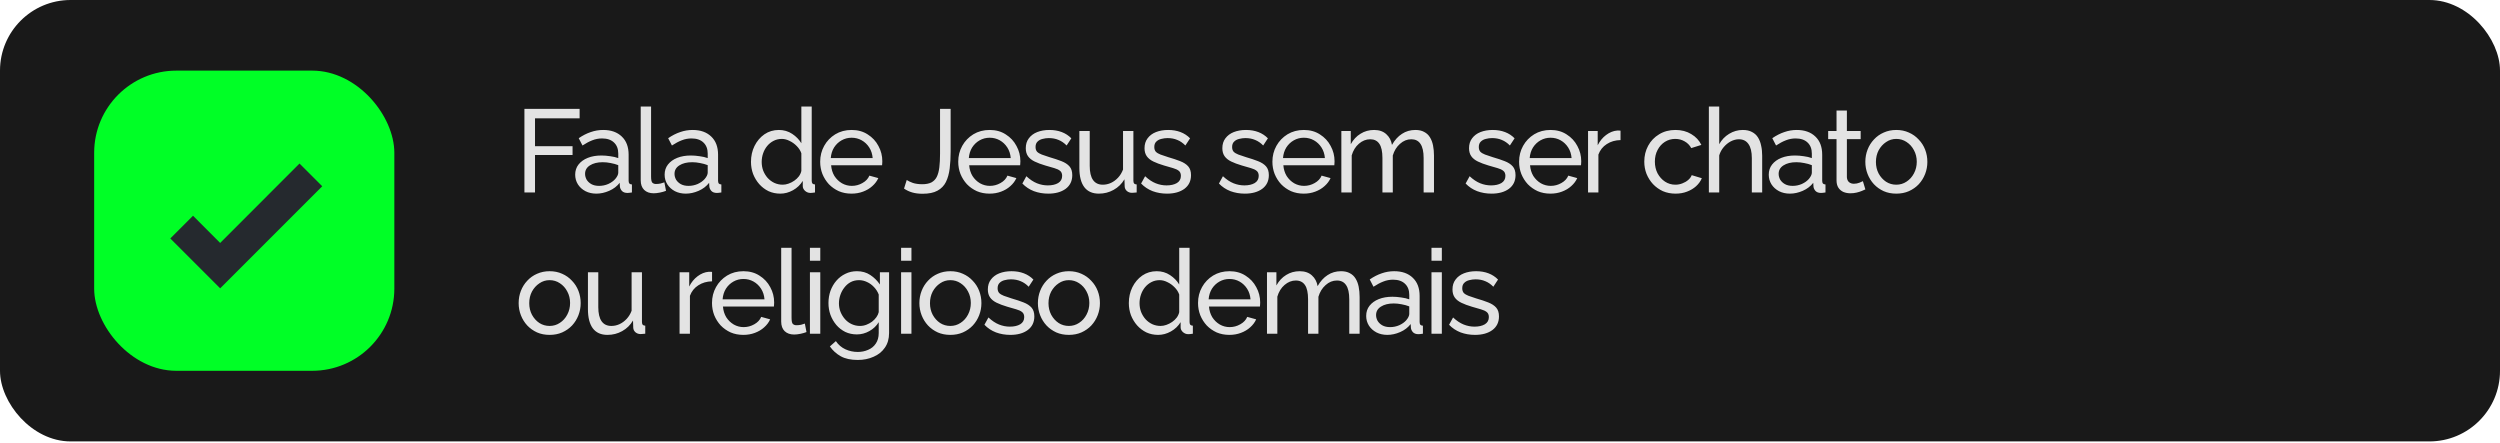
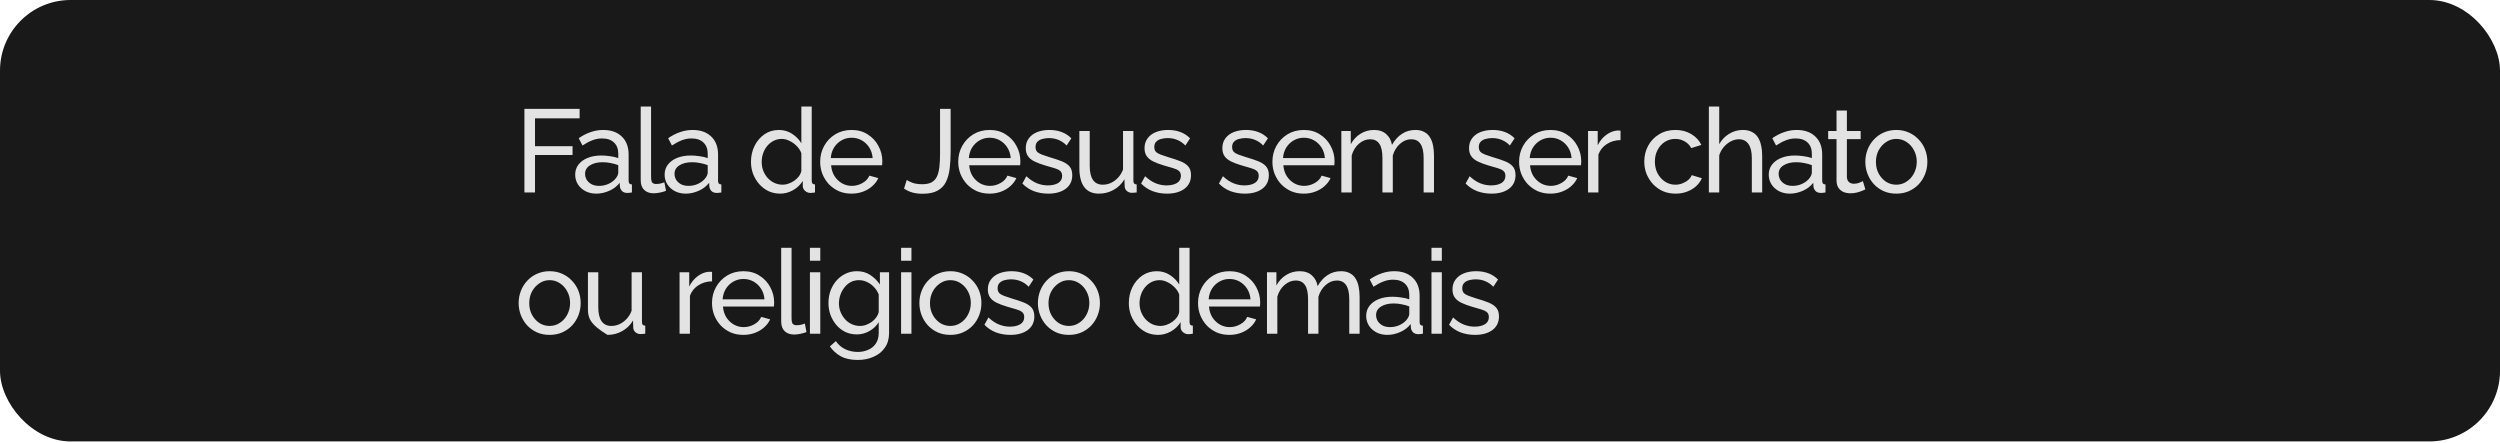
<svg xmlns="http://www.w3.org/2000/svg" fill="none" viewBox="0 0 531 94" height="94" width="531">
  <rect fill="#191919" rx="15" height="93.758" width="531" />
-   <rect fill="#00FF26" rx="17.451" height="63.758" width="63.758" y="15" x="20" />
-   <path fill="#25292E" d="M46.762 61.242L36.169 50.649L40.996 45.821L46.762 51.604L63.615 34.734L68.442 39.561L46.762 61.242Z" />
-   <path fill="#E3E3E3" d="M111.386 40.879V23.129H123.111V25.129H113.636V31.054H121.611V32.929H113.636V40.879H111.386ZM122.17 37.104C122.17 36.271 122.404 35.554 122.87 34.954C123.354 34.337 124.012 33.862 124.845 33.529C125.679 33.196 126.645 33.029 127.745 33.029C128.329 33.029 128.945 33.079 129.595 33.179C130.245 33.262 130.82 33.396 131.32 33.579V32.629C131.32 31.629 131.02 30.846 130.42 30.279C129.82 29.696 128.97 29.404 127.87 29.404C127.154 29.404 126.462 29.537 125.795 29.804C125.145 30.054 124.454 30.421 123.72 30.904L122.92 29.354C123.77 28.771 124.62 28.337 125.47 28.054C126.32 27.754 127.204 27.604 128.12 27.604C129.787 27.604 131.104 28.071 132.07 29.004C133.037 29.921 133.52 31.204 133.52 32.854V38.379C133.52 38.646 133.57 38.846 133.67 38.979C133.787 39.096 133.97 39.162 134.22 39.179V40.879C134.004 40.912 133.812 40.937 133.645 40.954C133.495 40.971 133.37 40.979 133.27 40.979C132.754 40.979 132.362 40.837 132.095 40.554C131.845 40.271 131.704 39.971 131.67 39.654L131.62 38.829C131.054 39.562 130.312 40.129 129.395 40.529C128.479 40.929 127.57 41.129 126.67 41.129C125.804 41.129 125.029 40.954 124.345 40.604C123.662 40.237 123.129 39.754 122.745 39.154C122.362 38.537 122.17 37.854 122.17 37.104ZM130.67 38.029C130.87 37.796 131.029 37.562 131.145 37.329C131.262 37.079 131.32 36.871 131.32 36.704V35.079C130.804 34.879 130.262 34.729 129.695 34.629C129.129 34.512 128.57 34.454 128.02 34.454C126.904 34.454 125.995 34.679 125.295 35.129C124.612 35.562 124.27 36.162 124.27 36.929C124.27 37.346 124.379 37.754 124.595 38.154C124.829 38.537 125.162 38.854 125.595 39.104C126.045 39.354 126.595 39.479 127.245 39.479C127.929 39.479 128.579 39.346 129.195 39.079C129.812 38.796 130.304 38.446 130.67 38.029ZM136.088 22.629H138.288V37.504C138.288 38.221 138.388 38.662 138.588 38.829C138.788 38.996 139.03 39.079 139.313 39.079C139.663 39.079 139.997 39.046 140.313 38.979C140.63 38.896 140.897 38.812 141.113 38.729L141.463 40.529C141.097 40.679 140.663 40.804 140.163 40.904C139.663 41.004 139.222 41.054 138.838 41.054C137.988 41.054 137.313 40.812 136.813 40.329C136.33 39.846 136.088 39.171 136.088 38.304V22.629ZM141.167 37.104C141.167 36.271 141.4 35.554 141.867 34.954C142.35 34.337 143.008 33.862 143.842 33.529C144.675 33.196 145.642 33.029 146.742 33.029C147.325 33.029 147.942 33.079 148.592 33.179C149.242 33.262 149.817 33.396 150.317 33.579V32.629C150.317 31.629 150.017 30.846 149.417 30.279C148.817 29.696 147.967 29.404 146.867 29.404C146.15 29.404 145.458 29.537 144.792 29.804C144.142 30.054 143.45 30.421 142.717 30.904L141.917 29.354C142.767 28.771 143.617 28.337 144.467 28.054C145.317 27.754 146.2 27.604 147.117 27.604C148.783 27.604 150.1 28.071 151.067 29.004C152.033 29.921 152.517 31.204 152.517 32.854V38.379C152.517 38.646 152.567 38.846 152.667 38.979C152.783 39.096 152.967 39.162 153.217 39.179V40.879C153 40.912 152.808 40.937 152.642 40.954C152.492 40.971 152.367 40.979 152.267 40.979C151.75 40.979 151.358 40.837 151.092 40.554C150.842 40.271 150.7 39.971 150.667 39.654L150.617 38.829C150.05 39.562 149.308 40.129 148.392 40.529C147.475 40.929 146.567 41.129 145.667 41.129C144.8 41.129 144.025 40.954 143.342 40.604C142.658 40.237 142.125 39.754 141.742 39.154C141.358 38.537 141.167 37.854 141.167 37.104ZM149.667 38.029C149.867 37.796 150.025 37.562 150.142 37.329C150.258 37.079 150.317 36.871 150.317 36.704V35.079C149.8 34.879 149.258 34.729 148.692 34.629C148.125 34.512 147.567 34.454 147.017 34.454C145.9 34.454 144.992 34.679 144.292 35.129C143.608 35.562 143.267 36.162 143.267 36.929C143.267 37.346 143.375 37.754 143.592 38.154C143.825 38.537 144.158 38.854 144.592 39.104C145.042 39.354 145.592 39.479 146.242 39.479C146.925 39.479 147.575 39.346 148.192 39.079C148.808 38.796 149.3 38.446 149.667 38.029ZM159.508 34.379C159.508 33.146 159.758 32.021 160.258 31.004C160.774 29.971 161.474 29.146 162.358 28.529C163.258 27.912 164.283 27.604 165.433 27.604C166.483 27.604 167.424 27.879 168.258 28.429C169.091 28.979 169.741 29.646 170.208 30.429V22.629H172.408V38.379C172.408 38.646 172.458 38.846 172.558 38.979C172.674 39.096 172.858 39.162 173.108 39.179V40.879C172.691 40.946 172.366 40.979 172.133 40.979C171.699 40.979 171.316 40.829 170.983 40.529C170.666 40.229 170.508 39.896 170.508 39.529V38.429C169.991 39.262 169.299 39.921 168.433 40.404C167.566 40.887 166.666 41.129 165.733 41.129C164.833 41.129 163.999 40.954 163.233 40.604C162.483 40.237 161.824 39.737 161.258 39.104C160.708 38.471 160.274 37.754 159.958 36.954C159.658 36.137 159.508 35.279 159.508 34.379ZM170.208 36.304V32.554C170.008 31.987 169.683 31.479 169.233 31.029C168.783 30.562 168.274 30.196 167.708 29.929C167.158 29.646 166.608 29.504 166.058 29.504C165.408 29.504 164.816 29.646 164.283 29.929C163.766 30.196 163.316 30.562 162.933 31.029C162.566 31.479 162.283 31.996 162.083 32.579C161.883 33.162 161.783 33.771 161.783 34.404C161.783 35.054 161.891 35.671 162.108 36.254C162.341 36.837 162.658 37.354 163.058 37.804C163.474 38.254 163.949 38.604 164.483 38.854C165.033 39.104 165.624 39.229 166.258 39.229C166.658 39.229 167.066 39.154 167.483 39.004C167.916 38.854 168.324 38.646 168.708 38.379C169.091 38.112 169.416 37.804 169.683 37.454C169.949 37.087 170.124 36.704 170.208 36.304ZM180.855 41.129C179.872 41.129 178.972 40.954 178.155 40.604C177.355 40.237 176.655 39.746 176.055 39.129C175.472 38.496 175.014 37.771 174.68 36.954C174.364 36.137 174.205 35.271 174.205 34.354C174.205 33.121 174.489 31.996 175.055 30.979C175.622 29.962 176.405 29.146 177.405 28.529C178.422 27.912 179.58 27.604 180.88 27.604C182.197 27.604 183.339 27.921 184.305 28.554C185.289 29.171 186.047 29.987 186.58 31.004C187.13 32.004 187.405 33.087 187.405 34.254C187.405 34.421 187.397 34.587 187.38 34.754C187.38 34.904 187.372 35.021 187.355 35.104H176.53C176.597 35.954 176.83 36.712 177.23 37.379C177.647 38.029 178.18 38.546 178.83 38.929C179.48 39.296 180.18 39.479 180.93 39.479C181.73 39.479 182.48 39.279 183.18 38.879C183.897 38.479 184.389 37.954 184.655 37.304L186.555 37.829C186.272 38.462 185.847 39.029 185.28 39.529C184.73 40.029 184.072 40.421 183.305 40.704C182.555 40.987 181.739 41.129 180.855 41.129ZM176.455 33.579H185.355C185.289 32.729 185.047 31.979 184.63 31.329C184.214 30.679 183.68 30.171 183.03 29.804C182.38 29.437 181.664 29.254 180.88 29.254C180.114 29.254 179.405 29.437 178.755 29.804C178.105 30.171 177.572 30.679 177.155 31.329C176.755 31.979 176.522 32.729 176.455 33.579ZM192.59 38.229C192.907 38.446 193.34 38.654 193.89 38.854C194.457 39.037 195.124 39.129 195.89 39.129C196.674 39.129 197.315 39.004 197.815 38.754C198.315 38.487 198.699 38.096 198.965 37.579C199.232 37.046 199.415 36.371 199.515 35.554C199.615 34.737 199.665 33.771 199.665 32.654V23.129H201.915V32.154C201.915 33.471 201.849 34.679 201.715 35.779C201.582 36.879 201.315 37.837 200.915 38.654C200.515 39.454 199.915 40.071 199.115 40.504C198.332 40.937 197.282 41.154 195.965 41.154C195.132 41.154 194.399 41.062 193.765 40.879C193.132 40.696 192.549 40.421 192.015 40.054L192.59 38.229ZM210.179 41.129C209.196 41.129 208.296 40.954 207.479 40.604C206.679 40.237 205.979 39.746 205.379 39.129C204.796 38.496 204.338 37.771 204.004 36.954C203.688 36.137 203.529 35.271 203.529 34.354C203.529 33.121 203.813 31.996 204.379 30.979C204.946 29.962 205.729 29.146 206.729 28.529C207.746 27.912 208.904 27.604 210.204 27.604C211.521 27.604 212.663 27.921 213.629 28.554C214.613 29.171 215.371 29.987 215.904 31.004C216.454 32.004 216.729 33.087 216.729 34.254C216.729 34.421 216.721 34.587 216.704 34.754C216.704 34.904 216.696 35.021 216.679 35.104H205.854C205.921 35.954 206.154 36.712 206.554 37.379C206.971 38.029 207.504 38.546 208.154 38.929C208.804 39.296 209.504 39.479 210.254 39.479C211.054 39.479 211.804 39.279 212.504 38.879C213.221 38.479 213.713 37.954 213.979 37.304L215.879 37.829C215.596 38.462 215.171 39.029 214.604 39.529C214.054 40.029 213.396 40.421 212.629 40.704C211.879 40.987 211.063 41.129 210.179 41.129ZM205.779 33.579H214.679C214.613 32.729 214.371 31.979 213.954 31.329C213.538 30.679 213.004 30.171 212.354 29.804C211.704 29.437 210.988 29.254 210.204 29.254C209.438 29.254 208.729 29.437 208.079 29.804C207.429 30.171 206.896 30.679 206.479 31.329C206.079 31.979 205.846 32.729 205.779 33.579ZM222.65 41.129C221.567 41.129 220.55 40.954 219.6 40.604C218.65 40.237 217.833 39.696 217.15 38.979L218 37.429C218.75 38.129 219.5 38.629 220.25 38.929C221 39.229 221.767 39.379 222.55 39.379C223.45 39.379 224.183 39.212 224.75 38.879C225.317 38.529 225.6 38.021 225.6 37.354C225.6 36.871 225.45 36.512 225.15 36.279C224.867 36.046 224.458 35.854 223.925 35.704C223.392 35.537 222.758 35.354 222.025 35.154C221.125 34.887 220.367 34.604 219.75 34.304C219.133 34.004 218.667 33.629 218.35 33.179C218.033 32.729 217.875 32.162 217.875 31.479C217.875 30.646 218.092 29.946 218.525 29.379C218.958 28.796 219.55 28.354 220.3 28.054C221.067 27.754 221.933 27.604 222.9 27.604C223.867 27.604 224.742 27.754 225.525 28.054C226.308 28.354 226.983 28.796 227.55 29.379L226.55 30.904C226.033 30.371 225.467 29.979 224.85 29.729C224.233 29.462 223.542 29.329 222.775 29.329C222.325 29.329 221.883 29.387 221.45 29.504C221.017 29.604 220.658 29.796 220.375 30.079C220.092 30.346 219.95 30.729 219.95 31.229C219.95 31.646 220.058 31.979 220.275 32.229C220.508 32.462 220.842 32.662 221.275 32.829C221.725 32.996 222.267 33.179 222.9 33.379C223.883 33.662 224.733 33.946 225.45 34.229C226.183 34.512 226.75 34.879 227.15 35.329C227.55 35.779 227.75 36.404 227.75 37.204C227.75 38.437 227.283 39.404 226.35 40.104C225.417 40.787 224.183 41.129 222.65 41.129ZM229.257 35.654V27.829H231.457V35.229C231.457 36.562 231.69 37.562 232.157 38.229C232.624 38.896 233.315 39.229 234.232 39.229C234.832 39.229 235.407 39.104 235.957 38.854C236.524 38.587 237.032 38.212 237.482 37.729C237.932 37.246 238.282 36.671 238.532 36.004V27.829H240.732V38.379C240.732 38.646 240.782 38.846 240.882 38.979C240.999 39.096 241.182 39.162 241.432 39.179V40.879C241.182 40.912 240.982 40.929 240.832 40.929C240.699 40.946 240.565 40.954 240.432 40.954C240.015 40.954 239.657 40.829 239.357 40.579C239.057 40.312 238.899 39.987 238.882 39.604L238.832 38.079C238.265 39.046 237.499 39.796 236.532 40.329C235.582 40.862 234.54 41.129 233.407 41.129C232.04 41.129 231.007 40.671 230.307 39.754C229.607 38.821 229.257 37.454 229.257 35.654ZM247.872 41.129C246.788 41.129 245.772 40.954 244.822 40.604C243.872 40.237 243.055 39.696 242.372 38.979L243.222 37.429C243.972 38.129 244.722 38.629 245.472 38.929C246.222 39.229 246.988 39.379 247.772 39.379C248.672 39.379 249.405 39.212 249.972 38.879C250.538 38.529 250.822 38.021 250.822 37.354C250.822 36.871 250.672 36.512 250.372 36.279C250.088 36.046 249.68 35.854 249.147 35.704C248.613 35.537 247.98 35.354 247.247 35.154C246.347 34.887 245.588 34.604 244.972 34.304C244.355 34.004 243.888 33.629 243.572 33.179C243.255 32.729 243.097 32.162 243.097 31.479C243.097 30.646 243.313 29.946 243.747 29.379C244.18 28.796 244.772 28.354 245.522 28.054C246.288 27.754 247.155 27.604 248.122 27.604C249.088 27.604 249.963 27.754 250.747 28.054C251.53 28.354 252.205 28.796 252.772 29.379L251.772 30.904C251.255 30.371 250.688 29.979 250.072 29.729C249.455 29.462 248.763 29.329 247.997 29.329C247.547 29.329 247.105 29.387 246.672 29.504C246.238 29.604 245.88 29.796 245.597 30.079C245.313 30.346 245.172 30.729 245.172 31.229C245.172 31.646 245.28 31.979 245.497 32.229C245.73 32.462 246.063 32.662 246.497 32.829C246.947 32.996 247.488 33.179 248.122 33.379C249.105 33.662 249.955 33.946 250.672 34.229C251.405 34.512 251.972 34.879 252.372 35.329C252.772 35.779 252.972 36.404 252.972 37.204C252.972 38.437 252.505 39.404 251.572 40.104C250.638 40.787 249.405 41.129 247.872 41.129ZM264.402 41.129C263.319 41.129 262.302 40.954 261.352 40.604C260.402 40.237 259.585 39.696 258.902 38.979L259.752 37.429C260.502 38.129 261.252 38.629 262.002 38.929C262.752 39.229 263.519 39.379 264.302 39.379C265.202 39.379 265.935 39.212 266.502 38.879C267.069 38.529 267.352 38.021 267.352 37.354C267.352 36.871 267.202 36.512 266.902 36.279C266.619 36.046 266.21 35.854 265.677 35.704C265.144 35.537 264.51 35.354 263.777 35.154C262.877 34.887 262.119 34.604 261.502 34.304C260.885 34.004 260.419 33.629 260.102 33.179C259.785 32.729 259.627 32.162 259.627 31.479C259.627 30.646 259.844 29.946 260.277 29.379C260.71 28.796 261.302 28.354 262.052 28.054C262.819 27.754 263.685 27.604 264.652 27.604C265.619 27.604 266.494 27.754 267.277 28.054C268.06 28.354 268.735 28.796 269.302 29.379L268.302 30.904C267.785 30.371 267.219 29.979 266.602 29.729C265.985 29.462 265.294 29.329 264.527 29.329C264.077 29.329 263.635 29.387 263.202 29.504C262.769 29.604 262.41 29.796 262.127 30.079C261.844 30.346 261.702 30.729 261.702 31.229C261.702 31.646 261.81 31.979 262.027 32.229C262.26 32.462 262.594 32.662 263.027 32.829C263.477 32.996 264.019 33.179 264.652 33.379C265.635 33.662 266.485 33.946 267.202 34.229C267.935 34.512 268.502 34.879 268.902 35.329C269.302 35.779 269.502 36.404 269.502 37.204C269.502 38.437 269.035 39.404 268.102 40.104C267.169 40.787 265.935 41.129 264.402 41.129ZM276.909 41.129C275.926 41.129 275.026 40.954 274.209 40.604C273.409 40.237 272.709 39.746 272.109 39.129C271.526 38.496 271.067 37.771 270.734 36.954C270.417 36.137 270.259 35.271 270.259 34.354C270.259 33.121 270.542 31.996 271.109 30.979C271.676 29.962 272.459 29.146 273.459 28.529C274.476 27.912 275.634 27.604 276.934 27.604C278.251 27.604 279.392 27.921 280.359 28.554C281.342 29.171 282.101 29.987 282.634 31.004C283.184 32.004 283.459 33.087 283.459 34.254C283.459 34.421 283.451 34.587 283.434 34.754C283.434 34.904 283.426 35.021 283.409 35.104H272.584C272.651 35.954 272.884 36.712 273.284 37.379C273.701 38.029 274.234 38.546 274.884 38.929C275.534 39.296 276.234 39.479 276.984 39.479C277.784 39.479 278.534 39.279 279.234 38.879C279.951 38.479 280.442 37.954 280.709 37.304L282.609 37.829C282.326 38.462 281.901 39.029 281.334 39.529C280.784 40.029 280.126 40.421 279.359 40.704C278.609 40.987 277.792 41.129 276.909 41.129ZM272.509 33.579H281.409C281.342 32.729 281.101 31.979 280.684 31.329C280.267 30.679 279.734 30.171 279.084 29.804C278.434 29.437 277.717 29.254 276.934 29.254C276.167 29.254 275.459 29.437 274.809 29.804C274.159 30.171 273.626 30.679 273.209 31.329C272.809 31.979 272.576 32.729 272.509 33.579ZM304.579 40.879H302.379V33.579C302.379 32.212 302.154 31.204 301.704 30.554C301.271 29.904 300.621 29.579 299.754 29.579C298.871 29.579 298.071 29.904 297.354 30.554C296.638 31.187 296.129 32.012 295.829 33.029V40.879H293.629V33.579C293.629 32.196 293.413 31.187 292.979 30.554C292.546 29.904 291.896 29.579 291.029 29.579C290.163 29.579 289.363 29.896 288.629 30.529C287.913 31.146 287.404 31.971 287.104 33.004V40.879H284.904V27.829H286.904V30.629C287.438 29.662 288.129 28.921 288.979 28.404C289.829 27.871 290.788 27.604 291.854 27.604C292.938 27.604 293.804 27.904 294.454 28.504C295.104 29.087 295.504 29.846 295.654 30.779C296.238 29.746 296.946 28.962 297.779 28.429C298.613 27.879 299.563 27.604 300.629 27.604C301.379 27.604 302.004 27.746 302.504 28.029C303.021 28.296 303.429 28.679 303.729 29.179C304.029 29.662 304.246 30.237 304.379 30.904C304.513 31.571 304.579 32.296 304.579 33.079V40.879ZM316.798 41.129C315.715 41.129 314.698 40.954 313.748 40.604C312.798 40.237 311.982 39.696 311.298 38.979L312.148 37.429C312.898 38.129 313.648 38.629 314.398 38.929C315.148 39.229 315.915 39.379 316.698 39.379C317.598 39.379 318.332 39.212 318.898 38.879C319.465 38.529 319.748 38.021 319.748 37.354C319.748 36.871 319.598 36.512 319.298 36.279C319.015 36.046 318.607 35.854 318.073 35.704C317.54 35.537 316.907 35.354 316.173 35.154C315.273 34.887 314.515 34.604 313.898 34.304C313.282 34.004 312.815 33.629 312.498 33.179C312.182 32.729 312.023 32.162 312.023 31.479C312.023 30.646 312.24 29.946 312.673 29.379C313.107 28.796 313.698 28.354 314.448 28.054C315.215 27.754 316.082 27.604 317.048 27.604C318.015 27.604 318.89 27.754 319.673 28.054C320.457 28.354 321.132 28.796 321.698 29.379L320.698 30.904C320.182 30.371 319.615 29.979 318.998 29.729C318.382 29.462 317.69 29.329 316.923 29.329C316.473 29.329 316.032 29.387 315.598 29.504C315.165 29.604 314.807 29.796 314.523 30.079C314.24 30.346 314.098 30.729 314.098 31.229C314.098 31.646 314.207 31.979 314.423 32.229C314.657 32.462 314.99 32.662 315.423 32.829C315.873 32.996 316.415 33.179 317.048 33.379C318.032 33.662 318.882 33.946 319.598 34.229C320.332 34.512 320.898 34.879 321.298 35.329C321.698 35.779 321.898 36.404 321.898 37.204C321.898 38.437 321.432 39.404 320.498 40.104C319.565 40.787 318.332 41.129 316.798 41.129ZM329.305 41.129C328.322 41.129 327.422 40.954 326.605 40.604C325.805 40.237 325.105 39.746 324.505 39.129C323.922 38.496 323.464 37.771 323.13 36.954C322.814 36.137 322.655 35.271 322.655 34.354C322.655 33.121 322.939 31.996 323.505 30.979C324.072 29.962 324.855 29.146 325.855 28.529C326.872 27.912 328.03 27.604 329.33 27.604C330.647 27.604 331.789 27.921 332.755 28.554C333.739 29.171 334.497 29.987 335.03 31.004C335.58 32.004 335.855 33.087 335.855 34.254C335.855 34.421 335.847 34.587 335.83 34.754C335.83 34.904 335.822 35.021 335.805 35.104H324.98C325.047 35.954 325.28 36.712 325.68 37.379C326.097 38.029 326.63 38.546 327.28 38.929C327.93 39.296 328.63 39.479 329.38 39.479C330.18 39.479 330.93 39.279 331.63 38.879C332.347 38.479 332.839 37.954 333.105 37.304L335.005 37.829C334.722 38.462 334.297 39.029 333.73 39.529C333.18 40.029 332.522 40.421 331.755 40.704C331.005 40.987 330.189 41.129 329.305 41.129ZM324.905 33.579H333.805C333.739 32.729 333.497 31.979 333.08 31.329C332.664 30.679 332.13 30.171 331.48 29.804C330.83 29.437 330.114 29.254 329.33 29.254C328.564 29.254 327.855 29.437 327.205 29.804C326.555 30.171 326.022 30.679 325.605 31.329C325.205 31.979 324.972 32.729 324.905 33.579ZM344.201 29.754C343.101 29.771 342.126 30.054 341.276 30.604C340.443 31.137 339.851 31.879 339.501 32.829V40.879H337.301V27.829H339.351V30.854C339.801 29.954 340.393 29.229 341.126 28.679C341.876 28.112 342.659 27.796 343.476 27.729C343.643 27.729 343.784 27.729 343.901 27.729C344.018 27.729 344.118 27.737 344.201 27.754V29.754ZM355.895 41.129C354.912 41.129 354.012 40.954 353.195 40.604C352.395 40.237 351.695 39.737 351.095 39.104C350.512 38.471 350.054 37.746 349.72 36.929C349.404 36.112 349.245 35.246 349.245 34.329C349.245 33.096 349.52 31.971 350.07 30.954C350.62 29.937 351.395 29.129 352.395 28.529C353.395 27.912 354.554 27.604 355.87 27.604C357.154 27.604 358.27 27.896 359.22 28.479C360.187 29.046 360.904 29.812 361.37 30.779L359.22 31.454C358.887 30.837 358.42 30.362 357.82 30.029C357.22 29.679 356.554 29.504 355.82 29.504C355.02 29.504 354.287 29.712 353.62 30.129C352.97 30.546 352.454 31.121 352.07 31.854C351.687 32.571 351.495 33.396 351.495 34.329C351.495 35.246 351.687 36.079 352.07 36.829C352.47 37.562 352.995 38.146 353.645 38.579C354.312 39.012 355.045 39.229 355.845 39.229C356.362 39.229 356.854 39.137 357.32 38.954C357.804 38.771 358.22 38.529 358.57 38.229C358.937 37.912 359.187 37.571 359.32 37.204L361.47 37.854C361.204 38.487 360.795 39.054 360.245 39.554C359.712 40.037 359.07 40.421 358.32 40.704C357.587 40.987 356.779 41.129 355.895 41.129ZM374.288 40.879H372.088V33.579C372.088 32.246 371.846 31.246 371.363 30.579C370.896 29.912 370.221 29.579 369.338 29.579C368.771 29.579 368.196 29.729 367.613 30.029C367.046 30.329 366.546 30.737 366.113 31.254C365.68 31.754 365.363 32.337 365.163 33.004V40.879H362.963V22.629H365.163V30.629C365.68 29.696 366.38 28.962 367.263 28.429C368.163 27.879 369.13 27.604 370.163 27.604C370.946 27.604 371.596 27.746 372.113 28.029C372.646 28.296 373.071 28.679 373.388 29.179C373.705 29.679 373.93 30.262 374.063 30.929C374.213 31.579 374.288 32.296 374.288 33.079V40.879ZM375.684 37.104C375.684 36.271 375.917 35.554 376.384 34.954C376.867 34.337 377.526 33.862 378.359 33.529C379.192 33.196 380.159 33.029 381.259 33.029C381.842 33.029 382.459 33.079 383.109 33.179C383.759 33.262 384.334 33.396 384.834 33.579V32.629C384.834 31.629 384.534 30.846 383.934 30.279C383.334 29.696 382.484 29.404 381.384 29.404C380.667 29.404 379.976 29.537 379.309 29.804C378.659 30.054 377.967 30.421 377.234 30.904L376.434 29.354C377.284 28.771 378.134 28.337 378.984 28.054C379.834 27.754 380.717 27.604 381.634 27.604C383.301 27.604 384.617 28.071 385.584 29.004C386.551 29.921 387.034 31.204 387.034 32.854V38.379C387.034 38.646 387.084 38.846 387.184 38.979C387.301 39.096 387.484 39.162 387.734 39.179V40.879C387.517 40.912 387.326 40.937 387.159 40.954C387.009 40.971 386.884 40.979 386.784 40.979C386.267 40.979 385.876 40.837 385.609 40.554C385.359 40.271 385.217 39.971 385.184 39.654L385.134 38.829C384.567 39.562 383.826 40.129 382.909 40.529C381.992 40.929 381.084 41.129 380.184 41.129C379.317 41.129 378.542 40.954 377.859 40.604C377.176 40.237 376.642 39.754 376.259 39.154C375.876 38.537 375.684 37.854 375.684 37.104ZM384.184 38.029C384.384 37.796 384.542 37.562 384.659 37.329C384.776 37.079 384.834 36.871 384.834 36.704V35.079C384.317 34.879 383.776 34.729 383.209 34.629C382.642 34.512 382.084 34.454 381.534 34.454C380.417 34.454 379.509 34.679 378.809 35.129C378.126 35.562 377.784 36.162 377.784 36.929C377.784 37.346 377.892 37.754 378.109 38.154C378.342 38.537 378.676 38.854 379.109 39.104C379.559 39.354 380.109 39.479 380.759 39.479C381.442 39.479 382.092 39.346 382.709 39.079C383.326 38.796 383.817 38.446 384.184 38.029ZM396.204 40.229C396.021 40.312 395.771 40.421 395.454 40.554C395.138 40.687 394.771 40.804 394.354 40.904C393.938 41.004 393.496 41.054 393.029 41.054C392.496 41.054 392.004 40.962 391.554 40.779C391.104 40.579 390.746 40.279 390.479 39.879C390.213 39.462 390.079 38.946 390.079 38.329V29.554H388.304V27.829H390.079V23.479H392.279V27.829H395.204V29.554H392.279V37.654C392.313 38.121 392.471 38.471 392.754 38.704C393.038 38.921 393.371 39.029 393.754 39.029C394.188 39.029 394.588 38.954 394.954 38.804C395.321 38.654 395.563 38.546 395.679 38.479L396.204 40.229ZM402.772 41.129C401.789 41.129 400.897 40.954 400.097 40.604C399.297 40.237 398.606 39.746 398.022 39.129C397.439 38.496 396.989 37.771 396.672 36.954C396.356 36.137 396.197 35.279 396.197 34.379C396.197 33.462 396.356 32.596 396.672 31.779C396.989 30.962 397.439 30.246 398.022 29.629C398.606 28.996 399.297 28.504 400.097 28.154C400.914 27.787 401.806 27.604 402.772 27.604C403.756 27.604 404.647 27.787 405.447 28.154C406.247 28.504 406.939 28.996 407.522 29.629C408.122 30.246 408.581 30.962 408.897 31.779C409.214 32.596 409.372 33.462 409.372 34.379C409.372 35.279 409.214 36.137 408.897 36.954C408.581 37.771 408.131 38.496 407.547 39.129C406.964 39.746 406.264 40.237 405.447 40.604C404.647 40.954 403.756 41.129 402.772 41.129ZM398.447 34.404C398.447 35.304 398.639 36.121 399.022 36.854C399.422 37.587 399.947 38.171 400.597 38.604C401.247 39.021 401.972 39.229 402.772 39.229C403.572 39.229 404.297 39.012 404.947 38.579C405.614 38.146 406.139 37.562 406.522 36.829C406.922 36.079 407.122 35.254 407.122 34.354C407.122 33.454 406.922 32.637 406.522 31.904C406.139 31.171 405.614 30.587 404.947 30.154C404.297 29.721 403.572 29.504 402.772 29.504C401.972 29.504 401.247 29.729 400.597 30.179C399.947 30.612 399.422 31.196 399.022 31.929C398.639 32.662 398.447 33.487 398.447 34.404ZM116.736 71.129C115.753 71.129 114.861 70.954 114.061 70.604C113.261 70.237 112.57 69.746 111.986 69.129C111.403 68.496 110.953 67.771 110.636 66.954C110.32 66.137 110.161 65.279 110.161 64.379C110.161 63.462 110.32 62.596 110.636 61.779C110.953 60.962 111.403 60.246 111.986 59.629C112.57 58.996 113.261 58.504 114.061 58.154C114.878 57.787 115.77 57.604 116.736 57.604C117.72 57.604 118.611 57.787 119.411 58.154C120.211 58.504 120.903 58.996 121.486 59.629C122.086 60.246 122.545 60.962 122.861 61.779C123.178 62.596 123.336 63.462 123.336 64.379C123.336 65.279 123.178 66.137 122.861 66.954C122.545 67.771 122.095 68.496 121.511 69.129C120.928 69.746 120.228 70.237 119.411 70.604C118.611 70.954 117.72 71.129 116.736 71.129ZM112.411 64.404C112.411 65.304 112.603 66.121 112.986 66.854C113.386 67.587 113.911 68.171 114.561 68.604C115.211 69.021 115.936 69.229 116.736 69.229C117.536 69.229 118.261 69.012 118.911 68.579C119.578 68.146 120.103 67.562 120.486 66.829C120.886 66.079 121.086 65.254 121.086 64.354C121.086 63.454 120.886 62.637 120.486 61.904C120.103 61.171 119.578 60.587 118.911 60.154C118.261 59.721 117.536 59.504 116.736 59.504C115.936 59.504 115.211 59.729 114.561 60.179C113.911 60.612 113.386 61.196 112.986 61.929C112.603 62.662 112.411 63.487 112.411 64.404ZM124.877 65.654V57.829H127.077V65.229C127.077 66.562 127.31 67.562 127.777 68.229C128.244 68.896 128.935 69.229 129.852 69.229C130.452 69.229 131.027 69.104 131.577 68.854C132.144 68.587 132.652 68.212 133.102 67.729C133.552 67.246 133.902 66.671 134.152 66.004V57.829H136.352V68.379C136.352 68.646 136.402 68.846 136.502 68.979C136.619 69.096 136.802 69.162 137.052 69.179V70.879C136.802 70.912 136.602 70.929 136.452 70.929C136.319 70.946 136.185 70.954 136.052 70.954C135.635 70.954 135.277 70.829 134.977 70.579C134.677 70.312 134.519 69.987 134.502 69.604L134.452 68.079C133.885 69.046 133.119 69.796 132.152 70.329C131.202 70.862 130.16 71.129 129.027 71.129C127.66 71.129 126.627 70.671 125.927 69.754C125.227 68.821 124.877 67.454 124.877 65.654ZM151.24 59.754C150.14 59.771 149.165 60.054 148.315 60.604C147.482 61.137 146.89 61.879 146.54 62.829V70.879H144.34V57.829H146.39V60.854C146.84 59.954 147.432 59.229 148.165 58.679C148.915 58.112 149.698 57.796 150.515 57.729C150.682 57.729 150.823 57.729 150.94 57.729C151.057 57.729 151.157 57.737 151.24 57.754V59.754ZM157.88 71.129C156.896 71.129 155.996 70.954 155.18 70.604C154.38 70.237 153.68 69.746 153.08 69.129C152.496 68.496 152.038 67.771 151.705 66.954C151.388 66.137 151.23 65.271 151.23 64.354C151.23 63.121 151.513 61.996 152.08 60.979C152.646 59.962 153.43 59.146 154.43 58.529C155.446 57.912 156.605 57.604 157.905 57.604C159.221 57.604 160.363 57.921 161.33 58.554C162.313 59.171 163.071 59.987 163.605 61.004C164.155 62.004 164.43 63.087 164.43 64.254C164.43 64.421 164.421 64.587 164.405 64.754C164.405 64.904 164.396 65.021 164.38 65.104H153.555C153.621 65.954 153.855 66.712 154.255 67.379C154.671 68.029 155.205 68.546 155.855 68.929C156.505 69.296 157.205 69.479 157.955 69.479C158.755 69.479 159.505 69.279 160.205 68.879C160.921 68.479 161.413 67.954 161.68 67.304L163.58 67.829C163.296 68.462 162.871 69.029 162.305 69.529C161.755 70.029 161.096 70.421 160.33 70.704C159.58 70.987 158.763 71.129 157.88 71.129ZM153.48 63.579H162.38C162.313 62.729 162.071 61.979 161.655 61.329C161.238 60.679 160.705 60.171 160.055 59.804C159.405 59.437 158.688 59.254 157.905 59.254C157.138 59.254 156.43 59.437 155.78 59.804C155.13 60.171 154.596 60.679 154.18 61.329C153.78 61.979 153.546 62.729 153.48 63.579ZM165.925 52.629H168.125V67.504C168.125 68.221 168.225 68.662 168.425 68.829C168.625 68.996 168.867 69.079 169.15 69.079C169.5 69.079 169.833 69.046 170.15 68.979C170.467 68.896 170.733 68.812 170.95 68.729L171.3 70.529C170.933 70.679 170.5 70.804 170 70.904C169.5 71.004 169.058 71.054 168.675 71.054C167.825 71.054 167.15 70.812 166.65 70.329C166.167 69.846 165.925 69.171 165.925 68.304V52.629ZM172.028 70.879V57.829H174.228V70.879H172.028ZM172.028 55.379V52.629H174.228V55.379H172.028ZM181.99 71.029C181.107 71.029 180.29 70.854 179.54 70.504C178.807 70.137 178.173 69.646 177.64 69.029C177.107 68.396 176.69 67.679 176.39 66.879C176.107 66.079 175.965 65.246 175.965 64.379C175.965 63.462 176.107 62.596 176.39 61.779C176.69 60.962 177.107 60.246 177.64 59.629C178.19 58.996 178.832 58.504 179.565 58.154C180.298 57.787 181.115 57.604 182.015 57.604C183.098 57.604 184.04 57.871 184.84 58.404C185.657 58.937 186.34 59.612 186.89 60.429V57.829H188.84V70.729C188.84 71.962 188.54 73.004 187.94 73.854C187.357 74.704 186.557 75.346 185.54 75.779C184.54 76.229 183.423 76.454 182.19 76.454C180.723 76.454 179.523 76.196 178.59 75.679C177.657 75.162 176.882 74.462 176.265 73.579L177.54 72.454C178.057 73.221 178.723 73.796 179.54 74.179C180.373 74.562 181.257 74.754 182.19 74.754C182.99 74.754 183.723 74.604 184.39 74.304C185.073 74.021 185.615 73.579 186.015 72.979C186.432 72.379 186.64 71.629 186.64 70.729V68.429C186.157 69.229 185.49 69.862 184.64 70.329C183.807 70.796 182.923 71.029 181.99 71.029ZM182.665 69.229C183.132 69.229 183.582 69.146 184.015 68.979C184.448 68.812 184.848 68.596 185.215 68.329C185.582 68.046 185.89 67.729 186.14 67.379C186.39 67.029 186.557 66.671 186.64 66.304V62.554C186.407 61.954 186.073 61.429 185.64 60.979C185.207 60.512 184.715 60.154 184.165 59.904C183.615 59.637 183.048 59.504 182.465 59.504C181.798 59.504 181.198 59.646 180.665 59.929C180.148 60.212 179.707 60.596 179.34 61.079C178.973 61.546 178.69 62.071 178.49 62.654C178.29 63.237 178.19 63.829 178.19 64.429C178.19 65.079 178.307 65.696 178.54 66.279C178.773 66.846 179.09 67.354 179.49 67.804C179.89 68.254 180.365 68.604 180.915 68.854C181.465 69.104 182.048 69.229 182.665 69.229ZM191.391 70.879V57.829H193.591V70.879H191.391ZM191.391 55.379V52.629H193.591V55.379H191.391ZM201.852 71.129C200.869 71.129 199.977 70.954 199.177 70.604C198.377 70.237 197.686 69.746 197.102 69.129C196.519 68.496 196.069 67.771 195.752 66.954C195.436 66.137 195.277 65.279 195.277 64.379C195.277 63.462 195.436 62.596 195.752 61.779C196.069 60.962 196.519 60.246 197.102 59.629C197.686 58.996 198.377 58.504 199.177 58.154C199.994 57.787 200.886 57.604 201.852 57.604C202.836 57.604 203.727 57.787 204.527 58.154C205.327 58.504 206.019 58.996 206.602 59.629C207.202 60.246 207.661 60.962 207.977 61.779C208.294 62.596 208.452 63.462 208.452 64.379C208.452 65.279 208.294 66.137 207.977 66.954C207.661 67.771 207.211 68.496 206.627 69.129C206.044 69.746 205.344 70.237 204.527 70.604C203.727 70.954 202.836 71.129 201.852 71.129ZM197.527 64.404C197.527 65.304 197.719 66.121 198.102 66.854C198.502 67.587 199.027 68.171 199.677 68.604C200.327 69.021 201.052 69.229 201.852 69.229C202.652 69.229 203.377 69.012 204.027 68.579C204.694 68.146 205.219 67.562 205.602 66.829C206.002 66.079 206.202 65.254 206.202 64.354C206.202 63.454 206.002 62.637 205.602 61.904C205.219 61.171 204.694 60.587 204.027 60.154C203.377 59.721 202.652 59.504 201.852 59.504C201.052 59.504 200.327 59.729 199.677 60.179C199.027 60.612 198.502 61.196 198.102 61.929C197.719 62.662 197.527 63.487 197.527 64.404ZM214.593 71.129C213.51 71.129 212.493 70.954 211.543 70.604C210.593 70.237 209.777 69.696 209.093 68.979L209.943 67.429C210.693 68.129 211.443 68.629 212.193 68.929C212.943 69.229 213.71 69.379 214.493 69.379C215.393 69.379 216.127 69.212 216.693 68.879C217.26 68.529 217.543 68.021 217.543 67.354C217.543 66.871 217.393 66.512 217.093 66.279C216.81 66.046 216.402 65.854 215.868 65.704C215.335 65.537 214.702 65.354 213.968 65.154C213.068 64.887 212.31 64.604 211.693 64.304C211.077 64.004 210.61 63.629 210.293 63.179C209.977 62.729 209.818 62.162 209.818 61.479C209.818 60.646 210.035 59.946 210.468 59.379C210.902 58.796 211.493 58.354 212.243 58.054C213.01 57.754 213.877 57.604 214.843 57.604C215.81 57.604 216.685 57.754 217.468 58.054C218.252 58.354 218.927 58.796 219.493 59.379L218.493 60.904C217.977 60.371 217.41 59.979 216.793 59.729C216.177 59.462 215.485 59.329 214.718 59.329C214.268 59.329 213.827 59.387 213.393 59.504C212.96 59.604 212.602 59.796 212.318 60.079C212.035 60.346 211.893 60.729 211.893 61.229C211.893 61.646 212.002 61.979 212.218 62.229C212.452 62.462 212.785 62.662 213.218 62.829C213.668 62.996 214.21 63.179 214.843 63.379C215.827 63.662 216.677 63.946 217.393 64.229C218.127 64.512 218.693 64.879 219.093 65.329C219.493 65.779 219.693 66.404 219.693 67.204C219.693 68.437 219.227 69.404 218.293 70.104C217.36 70.787 216.127 71.129 214.593 71.129ZM227.025 71.129C226.042 71.129 225.15 70.954 224.35 70.604C223.55 70.237 222.859 69.746 222.275 69.129C221.692 68.496 221.242 67.771 220.925 66.954C220.609 66.137 220.45 65.279 220.45 64.379C220.45 63.462 220.609 62.596 220.925 61.779C221.242 60.962 221.692 60.246 222.275 59.629C222.859 58.996 223.55 58.504 224.35 58.154C225.167 57.787 226.059 57.604 227.025 57.604C228.009 57.604 228.9 57.787 229.7 58.154C230.5 58.504 231.192 58.996 231.775 59.629C232.375 60.246 232.834 60.962 233.15 61.779C233.467 62.596 233.625 63.462 233.625 64.379C233.625 65.279 233.467 66.137 233.15 66.954C232.834 67.771 232.384 68.496 231.8 69.129C231.217 69.746 230.517 70.237 229.7 70.604C228.9 70.954 228.009 71.129 227.025 71.129ZM222.7 64.404C222.7 65.304 222.892 66.121 223.275 66.854C223.675 67.587 224.2 68.171 224.85 68.604C225.5 69.021 226.225 69.229 227.025 69.229C227.825 69.229 228.55 69.012 229.2 68.579C229.867 68.146 230.392 67.562 230.775 66.829C231.175 66.079 231.375 65.254 231.375 64.354C231.375 63.454 231.175 62.637 230.775 61.904C230.392 61.171 229.867 60.587 229.2 60.154C228.55 59.721 227.825 59.504 227.025 59.504C226.225 59.504 225.5 59.729 224.85 60.179C224.2 60.612 223.675 61.196 223.275 61.929C222.892 62.662 222.7 63.487 222.7 64.404ZM239.764 64.379C239.764 63.146 240.014 62.021 240.514 61.004C241.031 59.971 241.731 59.146 242.614 58.529C243.514 57.912 244.539 57.604 245.689 57.604C246.739 57.604 247.681 57.879 248.514 58.429C249.348 58.979 249.998 59.646 250.464 60.429V52.629H252.664V68.379C252.664 68.646 252.714 68.846 252.814 68.979C252.931 69.096 253.114 69.162 253.364 69.179V70.879C252.948 70.946 252.623 70.979 252.389 70.979C251.956 70.979 251.573 70.829 251.239 70.529C250.923 70.229 250.764 69.896 250.764 69.529V68.429C250.248 69.262 249.556 69.921 248.689 70.404C247.823 70.887 246.923 71.129 245.989 71.129C245.089 71.129 244.256 70.954 243.489 70.604C242.739 70.237 242.081 69.737 241.514 69.104C240.964 68.471 240.531 67.754 240.214 66.954C239.914 66.137 239.764 65.279 239.764 64.379ZM250.464 66.304V62.554C250.264 61.987 249.939 61.479 249.489 61.029C249.039 60.562 248.531 60.196 247.964 59.929C247.414 59.646 246.864 59.504 246.314 59.504C245.664 59.504 245.073 59.646 244.539 59.929C244.023 60.196 243.573 60.562 243.189 61.029C242.823 61.479 242.539 61.996 242.339 62.579C242.139 63.162 242.039 63.771 242.039 64.404C242.039 65.054 242.148 65.671 242.364 66.254C242.598 66.837 242.914 67.354 243.314 67.804C243.731 68.254 244.206 68.604 244.739 68.854C245.289 69.104 245.881 69.229 246.514 69.229C246.914 69.229 247.323 69.154 247.739 69.004C248.173 68.854 248.581 68.646 248.964 68.379C249.348 68.112 249.673 67.804 249.939 67.454C250.206 67.087 250.381 66.704 250.464 66.304ZM261.112 71.129C260.129 71.129 259.229 70.954 258.412 70.604C257.612 70.237 256.912 69.746 256.312 69.129C255.729 68.496 255.27 67.771 254.937 66.954C254.62 66.137 254.462 65.271 254.462 64.354C254.462 63.121 254.745 61.996 255.312 60.979C255.879 59.962 256.662 59.146 257.662 58.529C258.679 57.912 259.837 57.604 261.137 57.604C262.454 57.604 263.595 57.921 264.562 58.554C265.545 59.171 266.304 59.987 266.837 61.004C267.387 62.004 267.662 63.087 267.662 64.254C267.662 64.421 267.654 64.587 267.637 64.754C267.637 64.904 267.629 65.021 267.612 65.104H256.787C256.854 65.954 257.087 66.712 257.487 67.379C257.904 68.029 258.437 68.546 259.087 68.929C259.737 69.296 260.437 69.479 261.187 69.479C261.987 69.479 262.737 69.279 263.437 68.879C264.154 68.479 264.645 67.954 264.912 67.304L266.812 67.829C266.529 68.462 266.104 69.029 265.537 69.529C264.987 70.029 264.329 70.421 263.562 70.704C262.812 70.987 261.995 71.129 261.112 71.129ZM256.712 63.579H265.612C265.545 62.729 265.304 61.979 264.887 61.329C264.47 60.679 263.937 60.171 263.287 59.804C262.637 59.437 261.92 59.254 261.137 59.254C260.37 59.254 259.662 59.437 259.012 59.804C258.362 60.171 257.829 60.679 257.412 61.329C257.012 61.979 256.779 62.729 256.712 63.579ZM288.783 70.879H286.583V63.579C286.583 62.212 286.358 61.204 285.908 60.554C285.474 59.904 284.824 59.579 283.958 59.579C283.074 59.579 282.274 59.904 281.558 60.554C280.841 61.187 280.333 62.012 280.033 63.029V70.879H277.833V63.579C277.833 62.196 277.616 61.187 277.183 60.554C276.749 59.904 276.099 59.579 275.233 59.579C274.366 59.579 273.566 59.896 272.833 60.529C272.116 61.146 271.608 61.971 271.308 63.004V70.879H269.108V57.829H271.108V60.629C271.641 59.662 272.333 58.921 273.183 58.404C274.033 57.871 274.991 57.604 276.058 57.604C277.141 57.604 278.008 57.904 278.658 58.504C279.308 59.087 279.708 59.846 279.858 60.779C280.441 59.746 281.149 58.962 281.983 58.429C282.816 57.879 283.766 57.604 284.833 57.604C285.583 57.604 286.208 57.746 286.708 58.029C287.224 58.296 287.633 58.679 287.933 59.179C288.233 59.662 288.449 60.237 288.583 60.904C288.716 61.571 288.783 62.296 288.783 63.079V70.879ZM290.178 67.104C290.178 66.271 290.412 65.554 290.878 64.954C291.362 64.337 292.02 63.862 292.853 63.529C293.687 63.196 294.653 63.029 295.753 63.029C296.337 63.029 296.953 63.079 297.603 63.179C298.253 63.262 298.828 63.396 299.328 63.579V62.629C299.328 61.629 299.028 60.846 298.428 60.279C297.828 59.696 296.978 59.404 295.878 59.404C295.162 59.404 294.47 59.537 293.803 59.804C293.153 60.054 292.462 60.421 291.728 60.904L290.928 59.354C291.778 58.771 292.628 58.337 293.478 58.054C294.328 57.754 295.212 57.604 296.128 57.604C297.795 57.604 299.112 58.071 300.078 59.004C301.045 59.921 301.528 61.204 301.528 62.854V68.379C301.528 68.646 301.578 68.846 301.678 68.979C301.795 69.096 301.978 69.162 302.228 69.179V70.879C302.012 70.912 301.82 70.937 301.653 70.954C301.503 70.971 301.378 70.979 301.278 70.979C300.762 70.979 300.37 70.837 300.103 70.554C299.853 70.271 299.712 69.971 299.678 69.654L299.628 68.829C299.062 69.562 298.32 70.129 297.403 70.529C296.487 70.929 295.578 71.129 294.678 71.129C293.812 71.129 293.037 70.954 292.353 70.604C291.67 70.237 291.137 69.754 290.753 69.154C290.37 68.537 290.178 67.854 290.178 67.104ZM298.678 68.029C298.878 67.796 299.037 67.562 299.153 67.329C299.27 67.079 299.328 66.871 299.328 66.704V65.079C298.812 64.879 298.27 64.729 297.703 64.629C297.137 64.512 296.578 64.454 296.028 64.454C294.912 64.454 294.003 64.679 293.303 65.129C292.62 65.562 292.278 66.162 292.278 66.929C292.278 67.346 292.387 67.754 292.603 68.154C292.837 68.537 293.17 68.854 293.603 69.104C294.053 69.354 294.603 69.479 295.253 69.479C295.937 69.479 296.587 69.346 297.203 69.079C297.82 68.796 298.312 68.446 298.678 68.029ZM304.046 70.879V57.829H306.246V70.879H304.046ZM304.046 55.379V52.629H306.246V55.379H304.046ZM313.283 71.129C312.199 71.129 311.183 70.954 310.233 70.604C309.283 70.237 308.466 69.696 307.783 68.979L308.633 67.429C309.383 68.129 310.133 68.629 310.883 68.929C311.633 69.229 312.399 69.379 313.183 69.379C314.083 69.379 314.816 69.212 315.383 68.879C315.949 68.529 316.233 68.021 316.233 67.354C316.233 66.871 316.083 66.512 315.783 66.279C315.499 66.046 315.091 65.854 314.558 65.704C314.024 65.537 313.391 65.354 312.658 65.154C311.758 64.887 310.999 64.604 310.383 64.304C309.766 64.004 309.299 63.629 308.983 63.179C308.666 62.729 308.508 62.162 308.508 61.479C308.508 60.646 308.724 59.946 309.158 59.379C309.591 58.796 310.183 58.354 310.933 58.054C311.699 57.754 312.566 57.604 313.533 57.604C314.499 57.604 315.374 57.754 316.158 58.054C316.941 58.354 317.616 58.796 318.183 59.379L317.183 60.904C316.666 60.371 316.099 59.979 315.483 59.729C314.866 59.462 314.174 59.329 313.408 59.329C312.958 59.329 312.516 59.387 312.083 59.504C311.649 59.604 311.291 59.796 311.008 60.079C310.724 60.346 310.583 60.729 310.583 61.229C310.583 61.646 310.691 61.979 310.908 62.229C311.141 62.462 311.474 62.662 311.908 62.829C312.358 62.996 312.899 63.179 313.533 63.379C314.516 63.662 315.366 63.946 316.083 64.229C316.816 64.512 317.383 64.879 317.783 65.329C318.183 65.779 318.383 66.404 318.383 67.204C318.383 68.437 317.916 69.404 316.983 70.104C316.049 70.787 314.816 71.129 313.283 71.129Z" />
+   <path fill="#E3E3E3" d="M111.386 40.879V23.129H123.111V25.129H113.636V31.054H121.611V32.929H113.636V40.879H111.386ZM122.17 37.104C122.17 36.271 122.404 35.554 122.87 34.954C123.354 34.337 124.012 33.862 124.845 33.529C125.679 33.196 126.645 33.029 127.745 33.029C128.329 33.029 128.945 33.079 129.595 33.179C130.245 33.262 130.82 33.396 131.32 33.579V32.629C131.32 31.629 131.02 30.846 130.42 30.279C129.82 29.696 128.97 29.404 127.87 29.404C127.154 29.404 126.462 29.537 125.795 29.804C125.145 30.054 124.454 30.421 123.72 30.904L122.92 29.354C123.77 28.771 124.62 28.337 125.47 28.054C126.32 27.754 127.204 27.604 128.12 27.604C129.787 27.604 131.104 28.071 132.07 29.004C133.037 29.921 133.52 31.204 133.52 32.854V38.379C133.52 38.646 133.57 38.846 133.67 38.979C133.787 39.096 133.97 39.162 134.22 39.179V40.879C134.004 40.912 133.812 40.937 133.645 40.954C133.495 40.971 133.37 40.979 133.27 40.979C132.754 40.979 132.362 40.837 132.095 40.554C131.845 40.271 131.704 39.971 131.67 39.654L131.62 38.829C131.054 39.562 130.312 40.129 129.395 40.529C128.479 40.929 127.57 41.129 126.67 41.129C125.804 41.129 125.029 40.954 124.345 40.604C123.662 40.237 123.129 39.754 122.745 39.154C122.362 38.537 122.17 37.854 122.17 37.104ZM130.67 38.029C130.87 37.796 131.029 37.562 131.145 37.329C131.262 37.079 131.32 36.871 131.32 36.704V35.079C130.804 34.879 130.262 34.729 129.695 34.629C129.129 34.512 128.57 34.454 128.02 34.454C126.904 34.454 125.995 34.679 125.295 35.129C124.612 35.562 124.27 36.162 124.27 36.929C124.27 37.346 124.379 37.754 124.595 38.154C124.829 38.537 125.162 38.854 125.595 39.104C126.045 39.354 126.595 39.479 127.245 39.479C127.929 39.479 128.579 39.346 129.195 39.079C129.812 38.796 130.304 38.446 130.67 38.029ZM136.088 22.629H138.288V37.504C138.288 38.221 138.388 38.662 138.588 38.829C138.788 38.996 139.03 39.079 139.313 39.079C139.663 39.079 139.997 39.046 140.313 38.979C140.63 38.896 140.897 38.812 141.113 38.729L141.463 40.529C141.097 40.679 140.663 40.804 140.163 40.904C139.663 41.004 139.222 41.054 138.838 41.054C137.988 41.054 137.313 40.812 136.813 40.329C136.33 39.846 136.088 39.171 136.088 38.304V22.629ZM141.167 37.104C141.167 36.271 141.4 35.554 141.867 34.954C142.35 34.337 143.008 33.862 143.842 33.529C144.675 33.196 145.642 33.029 146.742 33.029C147.325 33.029 147.942 33.079 148.592 33.179C149.242 33.262 149.817 33.396 150.317 33.579V32.629C150.317 31.629 150.017 30.846 149.417 30.279C148.817 29.696 147.967 29.404 146.867 29.404C146.15 29.404 145.458 29.537 144.792 29.804C144.142 30.054 143.45 30.421 142.717 30.904L141.917 29.354C142.767 28.771 143.617 28.337 144.467 28.054C145.317 27.754 146.2 27.604 147.117 27.604C148.783 27.604 150.1 28.071 151.067 29.004C152.033 29.921 152.517 31.204 152.517 32.854V38.379C152.517 38.646 152.567 38.846 152.667 38.979C152.783 39.096 152.967 39.162 153.217 39.179V40.879C153 40.912 152.808 40.937 152.642 40.954C152.492 40.971 152.367 40.979 152.267 40.979C151.75 40.979 151.358 40.837 151.092 40.554C150.842 40.271 150.7 39.971 150.667 39.654L150.617 38.829C150.05 39.562 149.308 40.129 148.392 40.529C147.475 40.929 146.567 41.129 145.667 41.129C144.8 41.129 144.025 40.954 143.342 40.604C142.658 40.237 142.125 39.754 141.742 39.154C141.358 38.537 141.167 37.854 141.167 37.104ZM149.667 38.029C149.867 37.796 150.025 37.562 150.142 37.329C150.258 37.079 150.317 36.871 150.317 36.704V35.079C149.8 34.879 149.258 34.729 148.692 34.629C148.125 34.512 147.567 34.454 147.017 34.454C145.9 34.454 144.992 34.679 144.292 35.129C143.608 35.562 143.267 36.162 143.267 36.929C143.267 37.346 143.375 37.754 143.592 38.154C143.825 38.537 144.158 38.854 144.592 39.104C145.042 39.354 145.592 39.479 146.242 39.479C146.925 39.479 147.575 39.346 148.192 39.079C148.808 38.796 149.3 38.446 149.667 38.029ZM159.508 34.379C159.508 33.146 159.758 32.021 160.258 31.004C160.774 29.971 161.474 29.146 162.358 28.529C163.258 27.912 164.283 27.604 165.433 27.604C166.483 27.604 167.424 27.879 168.258 28.429C169.091 28.979 169.741 29.646 170.208 30.429V22.629H172.408V38.379C172.408 38.646 172.458 38.846 172.558 38.979C172.674 39.096 172.858 39.162 173.108 39.179V40.879C172.691 40.946 172.366 40.979 172.133 40.979C171.699 40.979 171.316 40.829 170.983 40.529C170.666 40.229 170.508 39.896 170.508 39.529V38.429C169.991 39.262 169.299 39.921 168.433 40.404C167.566 40.887 166.666 41.129 165.733 41.129C164.833 41.129 163.999 40.954 163.233 40.604C162.483 40.237 161.824 39.737 161.258 39.104C160.708 38.471 160.274 37.754 159.958 36.954C159.658 36.137 159.508 35.279 159.508 34.379ZM170.208 36.304V32.554C170.008 31.987 169.683 31.479 169.233 31.029C168.783 30.562 168.274 30.196 167.708 29.929C167.158 29.646 166.608 29.504 166.058 29.504C165.408 29.504 164.816 29.646 164.283 29.929C163.766 30.196 163.316 30.562 162.933 31.029C162.566 31.479 162.283 31.996 162.083 32.579C161.883 33.162 161.783 33.771 161.783 34.404C161.783 35.054 161.891 35.671 162.108 36.254C162.341 36.837 162.658 37.354 163.058 37.804C163.474 38.254 163.949 38.604 164.483 38.854C165.033 39.104 165.624 39.229 166.258 39.229C166.658 39.229 167.066 39.154 167.483 39.004C167.916 38.854 168.324 38.646 168.708 38.379C169.091 38.112 169.416 37.804 169.683 37.454C169.949 37.087 170.124 36.704 170.208 36.304ZM180.855 41.129C179.872 41.129 178.972 40.954 178.155 40.604C177.355 40.237 176.655 39.746 176.055 39.129C175.472 38.496 175.014 37.771 174.68 36.954C174.364 36.137 174.205 35.271 174.205 34.354C174.205 33.121 174.489 31.996 175.055 30.979C175.622 29.962 176.405 29.146 177.405 28.529C178.422 27.912 179.58 27.604 180.88 27.604C182.197 27.604 183.339 27.921 184.305 28.554C185.289 29.171 186.047 29.987 186.58 31.004C187.13 32.004 187.405 33.087 187.405 34.254C187.405 34.421 187.397 34.587 187.38 34.754C187.38 34.904 187.372 35.021 187.355 35.104H176.53C176.597 35.954 176.83 36.712 177.23 37.379C177.647 38.029 178.18 38.546 178.83 38.929C179.48 39.296 180.18 39.479 180.93 39.479C181.73 39.479 182.48 39.279 183.18 38.879C183.897 38.479 184.389 37.954 184.655 37.304L186.555 37.829C186.272 38.462 185.847 39.029 185.28 39.529C184.73 40.029 184.072 40.421 183.305 40.704C182.555 40.987 181.739 41.129 180.855 41.129ZM176.455 33.579H185.355C185.289 32.729 185.047 31.979 184.63 31.329C184.214 30.679 183.68 30.171 183.03 29.804C182.38 29.437 181.664 29.254 180.88 29.254C180.114 29.254 179.405 29.437 178.755 29.804C178.105 30.171 177.572 30.679 177.155 31.329C176.755 31.979 176.522 32.729 176.455 33.579ZM192.59 38.229C192.907 38.446 193.34 38.654 193.89 38.854C194.457 39.037 195.124 39.129 195.89 39.129C196.674 39.129 197.315 39.004 197.815 38.754C198.315 38.487 198.699 38.096 198.965 37.579C199.232 37.046 199.415 36.371 199.515 35.554C199.615 34.737 199.665 33.771 199.665 32.654V23.129H201.915V32.154C201.915 33.471 201.849 34.679 201.715 35.779C201.582 36.879 201.315 37.837 200.915 38.654C200.515 39.454 199.915 40.071 199.115 40.504C198.332 40.937 197.282 41.154 195.965 41.154C195.132 41.154 194.399 41.062 193.765 40.879C193.132 40.696 192.549 40.421 192.015 40.054L192.59 38.229ZM210.179 41.129C209.196 41.129 208.296 40.954 207.479 40.604C206.679 40.237 205.979 39.746 205.379 39.129C204.796 38.496 204.338 37.771 204.004 36.954C203.688 36.137 203.529 35.271 203.529 34.354C203.529 33.121 203.813 31.996 204.379 30.979C204.946 29.962 205.729 29.146 206.729 28.529C207.746 27.912 208.904 27.604 210.204 27.604C211.521 27.604 212.663 27.921 213.629 28.554C214.613 29.171 215.371 29.987 215.904 31.004C216.454 32.004 216.729 33.087 216.729 34.254C216.729 34.421 216.721 34.587 216.704 34.754C216.704 34.904 216.696 35.021 216.679 35.104H205.854C205.921 35.954 206.154 36.712 206.554 37.379C206.971 38.029 207.504 38.546 208.154 38.929C208.804 39.296 209.504 39.479 210.254 39.479C211.054 39.479 211.804 39.279 212.504 38.879C213.221 38.479 213.713 37.954 213.979 37.304L215.879 37.829C215.596 38.462 215.171 39.029 214.604 39.529C214.054 40.029 213.396 40.421 212.629 40.704C211.879 40.987 211.063 41.129 210.179 41.129ZM205.779 33.579H214.679C214.613 32.729 214.371 31.979 213.954 31.329C213.538 30.679 213.004 30.171 212.354 29.804C211.704 29.437 210.988 29.254 210.204 29.254C209.438 29.254 208.729 29.437 208.079 29.804C207.429 30.171 206.896 30.679 206.479 31.329C206.079 31.979 205.846 32.729 205.779 33.579ZM222.65 41.129C221.567 41.129 220.55 40.954 219.6 40.604C218.65 40.237 217.833 39.696 217.15 38.979L218 37.429C218.75 38.129 219.5 38.629 220.25 38.929C221 39.229 221.767 39.379 222.55 39.379C223.45 39.379 224.183 39.212 224.75 38.879C225.317 38.529 225.6 38.021 225.6 37.354C225.6 36.871 225.45 36.512 225.15 36.279C224.867 36.046 224.458 35.854 223.925 35.704C223.392 35.537 222.758 35.354 222.025 35.154C221.125 34.887 220.367 34.604 219.75 34.304C219.133 34.004 218.667 33.629 218.35 33.179C218.033 32.729 217.875 32.162 217.875 31.479C217.875 30.646 218.092 29.946 218.525 29.379C218.958 28.796 219.55 28.354 220.3 28.054C221.067 27.754 221.933 27.604 222.9 27.604C223.867 27.604 224.742 27.754 225.525 28.054C226.308 28.354 226.983 28.796 227.55 29.379L226.55 30.904C226.033 30.371 225.467 29.979 224.85 29.729C224.233 29.462 223.542 29.329 222.775 29.329C222.325 29.329 221.883 29.387 221.45 29.504C221.017 29.604 220.658 29.796 220.375 30.079C220.092 30.346 219.95 30.729 219.95 31.229C219.95 31.646 220.058 31.979 220.275 32.229C220.508 32.462 220.842 32.662 221.275 32.829C221.725 32.996 222.267 33.179 222.9 33.379C223.883 33.662 224.733 33.946 225.45 34.229C226.183 34.512 226.75 34.879 227.15 35.329C227.55 35.779 227.75 36.404 227.75 37.204C227.75 38.437 227.283 39.404 226.35 40.104C225.417 40.787 224.183 41.129 222.65 41.129ZM229.257 35.654V27.829H231.457V35.229C231.457 36.562 231.69 37.562 232.157 38.229C232.624 38.896 233.315 39.229 234.232 39.229C234.832 39.229 235.407 39.104 235.957 38.854C236.524 38.587 237.032 38.212 237.482 37.729C237.932 37.246 238.282 36.671 238.532 36.004V27.829H240.732V38.379C240.732 38.646 240.782 38.846 240.882 38.979C240.999 39.096 241.182 39.162 241.432 39.179V40.879C241.182 40.912 240.982 40.929 240.832 40.929C240.699 40.946 240.565 40.954 240.432 40.954C240.015 40.954 239.657 40.829 239.357 40.579C239.057 40.312 238.899 39.987 238.882 39.604L238.832 38.079C238.265 39.046 237.499 39.796 236.532 40.329C235.582 40.862 234.54 41.129 233.407 41.129C232.04 41.129 231.007 40.671 230.307 39.754C229.607 38.821 229.257 37.454 229.257 35.654ZM247.872 41.129C246.788 41.129 245.772 40.954 244.822 40.604C243.872 40.237 243.055 39.696 242.372 38.979L243.222 37.429C243.972 38.129 244.722 38.629 245.472 38.929C246.222 39.229 246.988 39.379 247.772 39.379C248.672 39.379 249.405 39.212 249.972 38.879C250.538 38.529 250.822 38.021 250.822 37.354C250.822 36.871 250.672 36.512 250.372 36.279C250.088 36.046 249.68 35.854 249.147 35.704C248.613 35.537 247.98 35.354 247.247 35.154C246.347 34.887 245.588 34.604 244.972 34.304C244.355 34.004 243.888 33.629 243.572 33.179C243.255 32.729 243.097 32.162 243.097 31.479C243.097 30.646 243.313 29.946 243.747 29.379C244.18 28.796 244.772 28.354 245.522 28.054C246.288 27.754 247.155 27.604 248.122 27.604C249.088 27.604 249.963 27.754 250.747 28.054C251.53 28.354 252.205 28.796 252.772 29.379L251.772 30.904C251.255 30.371 250.688 29.979 250.072 29.729C249.455 29.462 248.763 29.329 247.997 29.329C247.547 29.329 247.105 29.387 246.672 29.504C246.238 29.604 245.88 29.796 245.597 30.079C245.313 30.346 245.172 30.729 245.172 31.229C245.172 31.646 245.28 31.979 245.497 32.229C245.73 32.462 246.063 32.662 246.497 32.829C246.947 32.996 247.488 33.179 248.122 33.379C249.105 33.662 249.955 33.946 250.672 34.229C251.405 34.512 251.972 34.879 252.372 35.329C252.772 35.779 252.972 36.404 252.972 37.204C252.972 38.437 252.505 39.404 251.572 40.104C250.638 40.787 249.405 41.129 247.872 41.129ZM264.402 41.129C263.319 41.129 262.302 40.954 261.352 40.604C260.402 40.237 259.585 39.696 258.902 38.979L259.752 37.429C260.502 38.129 261.252 38.629 262.002 38.929C262.752 39.229 263.519 39.379 264.302 39.379C265.202 39.379 265.935 39.212 266.502 38.879C267.069 38.529 267.352 38.021 267.352 37.354C267.352 36.871 267.202 36.512 266.902 36.279C266.619 36.046 266.21 35.854 265.677 35.704C265.144 35.537 264.51 35.354 263.777 35.154C262.877 34.887 262.119 34.604 261.502 34.304C260.885 34.004 260.419 33.629 260.102 33.179C259.785 32.729 259.627 32.162 259.627 31.479C259.627 30.646 259.844 29.946 260.277 29.379C260.71 28.796 261.302 28.354 262.052 28.054C262.819 27.754 263.685 27.604 264.652 27.604C265.619 27.604 266.494 27.754 267.277 28.054C268.06 28.354 268.735 28.796 269.302 29.379L268.302 30.904C267.785 30.371 267.219 29.979 266.602 29.729C265.985 29.462 265.294 29.329 264.527 29.329C264.077 29.329 263.635 29.387 263.202 29.504C262.769 29.604 262.41 29.796 262.127 30.079C261.844 30.346 261.702 30.729 261.702 31.229C261.702 31.646 261.81 31.979 262.027 32.229C262.26 32.462 262.594 32.662 263.027 32.829C263.477 32.996 264.019 33.179 264.652 33.379C265.635 33.662 266.485 33.946 267.202 34.229C267.935 34.512 268.502 34.879 268.902 35.329C269.302 35.779 269.502 36.404 269.502 37.204C269.502 38.437 269.035 39.404 268.102 40.104C267.169 40.787 265.935 41.129 264.402 41.129ZM276.909 41.129C275.926 41.129 275.026 40.954 274.209 40.604C273.409 40.237 272.709 39.746 272.109 39.129C271.526 38.496 271.067 37.771 270.734 36.954C270.417 36.137 270.259 35.271 270.259 34.354C270.259 33.121 270.542 31.996 271.109 30.979C271.676 29.962 272.459 29.146 273.459 28.529C274.476 27.912 275.634 27.604 276.934 27.604C278.251 27.604 279.392 27.921 280.359 28.554C281.342 29.171 282.101 29.987 282.634 31.004C283.184 32.004 283.459 33.087 283.459 34.254C283.459 34.421 283.451 34.587 283.434 34.754C283.434 34.904 283.426 35.021 283.409 35.104H272.584C272.651 35.954 272.884 36.712 273.284 37.379C273.701 38.029 274.234 38.546 274.884 38.929C275.534 39.296 276.234 39.479 276.984 39.479C277.784 39.479 278.534 39.279 279.234 38.879C279.951 38.479 280.442 37.954 280.709 37.304L282.609 37.829C282.326 38.462 281.901 39.029 281.334 39.529C280.784 40.029 280.126 40.421 279.359 40.704C278.609 40.987 277.792 41.129 276.909 41.129ZM272.509 33.579H281.409C281.342 32.729 281.101 31.979 280.684 31.329C280.267 30.679 279.734 30.171 279.084 29.804C278.434 29.437 277.717 29.254 276.934 29.254C276.167 29.254 275.459 29.437 274.809 29.804C274.159 30.171 273.626 30.679 273.209 31.329C272.809 31.979 272.576 32.729 272.509 33.579ZM304.579 40.879H302.379V33.579C302.379 32.212 302.154 31.204 301.704 30.554C301.271 29.904 300.621 29.579 299.754 29.579C298.871 29.579 298.071 29.904 297.354 30.554C296.638 31.187 296.129 32.012 295.829 33.029V40.879H293.629V33.579C293.629 32.196 293.413 31.187 292.979 30.554C292.546 29.904 291.896 29.579 291.029 29.579C290.163 29.579 289.363 29.896 288.629 30.529C287.913 31.146 287.404 31.971 287.104 33.004V40.879H284.904V27.829H286.904V30.629C287.438 29.662 288.129 28.921 288.979 28.404C289.829 27.871 290.788 27.604 291.854 27.604C292.938 27.604 293.804 27.904 294.454 28.504C295.104 29.087 295.504 29.846 295.654 30.779C296.238 29.746 296.946 28.962 297.779 28.429C298.613 27.879 299.563 27.604 300.629 27.604C301.379 27.604 302.004 27.746 302.504 28.029C303.021 28.296 303.429 28.679 303.729 29.179C304.029 29.662 304.246 30.237 304.379 30.904C304.513 31.571 304.579 32.296 304.579 33.079V40.879ZM316.798 41.129C315.715 41.129 314.698 40.954 313.748 40.604C312.798 40.237 311.982 39.696 311.298 38.979L312.148 37.429C312.898 38.129 313.648 38.629 314.398 38.929C315.148 39.229 315.915 39.379 316.698 39.379C317.598 39.379 318.332 39.212 318.898 38.879C319.465 38.529 319.748 38.021 319.748 37.354C319.748 36.871 319.598 36.512 319.298 36.279C319.015 36.046 318.607 35.854 318.073 35.704C317.54 35.537 316.907 35.354 316.173 35.154C315.273 34.887 314.515 34.604 313.898 34.304C313.282 34.004 312.815 33.629 312.498 33.179C312.182 32.729 312.023 32.162 312.023 31.479C312.023 30.646 312.24 29.946 312.673 29.379C313.107 28.796 313.698 28.354 314.448 28.054C315.215 27.754 316.082 27.604 317.048 27.604C318.015 27.604 318.89 27.754 319.673 28.054C320.457 28.354 321.132 28.796 321.698 29.379L320.698 30.904C320.182 30.371 319.615 29.979 318.998 29.729C318.382 29.462 317.69 29.329 316.923 29.329C316.473 29.329 316.032 29.387 315.598 29.504C315.165 29.604 314.807 29.796 314.523 30.079C314.24 30.346 314.098 30.729 314.098 31.229C314.098 31.646 314.207 31.979 314.423 32.229C314.657 32.462 314.99 32.662 315.423 32.829C315.873 32.996 316.415 33.179 317.048 33.379C318.032 33.662 318.882 33.946 319.598 34.229C320.332 34.512 320.898 34.879 321.298 35.329C321.698 35.779 321.898 36.404 321.898 37.204C321.898 38.437 321.432 39.404 320.498 40.104C319.565 40.787 318.332 41.129 316.798 41.129ZM329.305 41.129C328.322 41.129 327.422 40.954 326.605 40.604C325.805 40.237 325.105 39.746 324.505 39.129C323.922 38.496 323.464 37.771 323.13 36.954C322.814 36.137 322.655 35.271 322.655 34.354C322.655 33.121 322.939 31.996 323.505 30.979C324.072 29.962 324.855 29.146 325.855 28.529C326.872 27.912 328.03 27.604 329.33 27.604C330.647 27.604 331.789 27.921 332.755 28.554C333.739 29.171 334.497 29.987 335.03 31.004C335.58 32.004 335.855 33.087 335.855 34.254C335.855 34.421 335.847 34.587 335.83 34.754C335.83 34.904 335.822 35.021 335.805 35.104H324.98C325.047 35.954 325.28 36.712 325.68 37.379C326.097 38.029 326.63 38.546 327.28 38.929C327.93 39.296 328.63 39.479 329.38 39.479C330.18 39.479 330.93 39.279 331.63 38.879C332.347 38.479 332.839 37.954 333.105 37.304L335.005 37.829C334.722 38.462 334.297 39.029 333.73 39.529C333.18 40.029 332.522 40.421 331.755 40.704C331.005 40.987 330.189 41.129 329.305 41.129ZM324.905 33.579H333.805C333.739 32.729 333.497 31.979 333.08 31.329C332.664 30.679 332.13 30.171 331.48 29.804C330.83 29.437 330.114 29.254 329.33 29.254C328.564 29.254 327.855 29.437 327.205 29.804C326.555 30.171 326.022 30.679 325.605 31.329C325.205 31.979 324.972 32.729 324.905 33.579ZM344.201 29.754C343.101 29.771 342.126 30.054 341.276 30.604C340.443 31.137 339.851 31.879 339.501 32.829V40.879H337.301V27.829H339.351V30.854C339.801 29.954 340.393 29.229 341.126 28.679C341.876 28.112 342.659 27.796 343.476 27.729C343.643 27.729 343.784 27.729 343.901 27.729C344.018 27.729 344.118 27.737 344.201 27.754V29.754ZM355.895 41.129C354.912 41.129 354.012 40.954 353.195 40.604C352.395 40.237 351.695 39.737 351.095 39.104C350.512 38.471 350.054 37.746 349.72 36.929C349.404 36.112 349.245 35.246 349.245 34.329C349.245 33.096 349.52 31.971 350.07 30.954C350.62 29.937 351.395 29.129 352.395 28.529C353.395 27.912 354.554 27.604 355.87 27.604C357.154 27.604 358.27 27.896 359.22 28.479C360.187 29.046 360.904 29.812 361.37 30.779L359.22 31.454C358.887 30.837 358.42 30.362 357.82 30.029C357.22 29.679 356.554 29.504 355.82 29.504C355.02 29.504 354.287 29.712 353.62 30.129C352.97 30.546 352.454 31.121 352.07 31.854C351.687 32.571 351.495 33.396 351.495 34.329C351.495 35.246 351.687 36.079 352.07 36.829C352.47 37.562 352.995 38.146 353.645 38.579C354.312 39.012 355.045 39.229 355.845 39.229C356.362 39.229 356.854 39.137 357.32 38.954C357.804 38.771 358.22 38.529 358.57 38.229C358.937 37.912 359.187 37.571 359.32 37.204L361.47 37.854C361.204 38.487 360.795 39.054 360.245 39.554C359.712 40.037 359.07 40.421 358.32 40.704C357.587 40.987 356.779 41.129 355.895 41.129ZM374.288 40.879H372.088V33.579C372.088 32.246 371.846 31.246 371.363 30.579C370.896 29.912 370.221 29.579 369.338 29.579C368.771 29.579 368.196 29.729 367.613 30.029C367.046 30.329 366.546 30.737 366.113 31.254C365.68 31.754 365.363 32.337 365.163 33.004V40.879H362.963V22.629H365.163V30.629C365.68 29.696 366.38 28.962 367.263 28.429C368.163 27.879 369.13 27.604 370.163 27.604C370.946 27.604 371.596 27.746 372.113 28.029C372.646 28.296 373.071 28.679 373.388 29.179C373.705 29.679 373.93 30.262 374.063 30.929C374.213 31.579 374.288 32.296 374.288 33.079V40.879ZM375.684 37.104C375.684 36.271 375.917 35.554 376.384 34.954C376.867 34.337 377.526 33.862 378.359 33.529C379.192 33.196 380.159 33.029 381.259 33.029C381.842 33.029 382.459 33.079 383.109 33.179C383.759 33.262 384.334 33.396 384.834 33.579V32.629C384.834 31.629 384.534 30.846 383.934 30.279C383.334 29.696 382.484 29.404 381.384 29.404C380.667 29.404 379.976 29.537 379.309 29.804C378.659 30.054 377.967 30.421 377.234 30.904L376.434 29.354C377.284 28.771 378.134 28.337 378.984 28.054C379.834 27.754 380.717 27.604 381.634 27.604C383.301 27.604 384.617 28.071 385.584 29.004C386.551 29.921 387.034 31.204 387.034 32.854V38.379C387.034 38.646 387.084 38.846 387.184 38.979C387.301 39.096 387.484 39.162 387.734 39.179V40.879C387.517 40.912 387.326 40.937 387.159 40.954C387.009 40.971 386.884 40.979 386.784 40.979C386.267 40.979 385.876 40.837 385.609 40.554C385.359 40.271 385.217 39.971 385.184 39.654L385.134 38.829C384.567 39.562 383.826 40.129 382.909 40.529C381.992 40.929 381.084 41.129 380.184 41.129C379.317 41.129 378.542 40.954 377.859 40.604C377.176 40.237 376.642 39.754 376.259 39.154C375.876 38.537 375.684 37.854 375.684 37.104ZM384.184 38.029C384.384 37.796 384.542 37.562 384.659 37.329C384.776 37.079 384.834 36.871 384.834 36.704V35.079C384.317 34.879 383.776 34.729 383.209 34.629C382.642 34.512 382.084 34.454 381.534 34.454C380.417 34.454 379.509 34.679 378.809 35.129C378.126 35.562 377.784 36.162 377.784 36.929C377.784 37.346 377.892 37.754 378.109 38.154C378.342 38.537 378.676 38.854 379.109 39.104C379.559 39.354 380.109 39.479 380.759 39.479C381.442 39.479 382.092 39.346 382.709 39.079C383.326 38.796 383.817 38.446 384.184 38.029ZM396.204 40.229C396.021 40.312 395.771 40.421 395.454 40.554C395.138 40.687 394.771 40.804 394.354 40.904C393.938 41.004 393.496 41.054 393.029 41.054C392.496 41.054 392.004 40.962 391.554 40.779C391.104 40.579 390.746 40.279 390.479 39.879C390.213 39.462 390.079 38.946 390.079 38.329V29.554H388.304V27.829H390.079V23.479H392.279V27.829H395.204V29.554H392.279V37.654C392.313 38.121 392.471 38.471 392.754 38.704C393.038 38.921 393.371 39.029 393.754 39.029C394.188 39.029 394.588 38.954 394.954 38.804C395.321 38.654 395.563 38.546 395.679 38.479L396.204 40.229ZM402.772 41.129C401.789 41.129 400.897 40.954 400.097 40.604C399.297 40.237 398.606 39.746 398.022 39.129C397.439 38.496 396.989 37.771 396.672 36.954C396.356 36.137 396.197 35.279 396.197 34.379C396.197 33.462 396.356 32.596 396.672 31.779C396.989 30.962 397.439 30.246 398.022 29.629C398.606 28.996 399.297 28.504 400.097 28.154C400.914 27.787 401.806 27.604 402.772 27.604C403.756 27.604 404.647 27.787 405.447 28.154C406.247 28.504 406.939 28.996 407.522 29.629C408.122 30.246 408.581 30.962 408.897 31.779C409.214 32.596 409.372 33.462 409.372 34.379C409.372 35.279 409.214 36.137 408.897 36.954C408.581 37.771 408.131 38.496 407.547 39.129C406.964 39.746 406.264 40.237 405.447 40.604C404.647 40.954 403.756 41.129 402.772 41.129ZM398.447 34.404C398.447 35.304 398.639 36.121 399.022 36.854C399.422 37.587 399.947 38.171 400.597 38.604C401.247 39.021 401.972 39.229 402.772 39.229C403.572 39.229 404.297 39.012 404.947 38.579C405.614 38.146 406.139 37.562 406.522 36.829C406.922 36.079 407.122 35.254 407.122 34.354C407.122 33.454 406.922 32.637 406.522 31.904C406.139 31.171 405.614 30.587 404.947 30.154C404.297 29.721 403.572 29.504 402.772 29.504C401.972 29.504 401.247 29.729 400.597 30.179C399.947 30.612 399.422 31.196 399.022 31.929C398.639 32.662 398.447 33.487 398.447 34.404ZM116.736 71.129C115.753 71.129 114.861 70.954 114.061 70.604C113.261 70.237 112.57 69.746 111.986 69.129C111.403 68.496 110.953 67.771 110.636 66.954C110.32 66.137 110.161 65.279 110.161 64.379C110.161 63.462 110.32 62.596 110.636 61.779C110.953 60.962 111.403 60.246 111.986 59.629C112.57 58.996 113.261 58.504 114.061 58.154C114.878 57.787 115.77 57.604 116.736 57.604C117.72 57.604 118.611 57.787 119.411 58.154C120.211 58.504 120.903 58.996 121.486 59.629C122.086 60.246 122.545 60.962 122.861 61.779C123.178 62.596 123.336 63.462 123.336 64.379C123.336 65.279 123.178 66.137 122.861 66.954C122.545 67.771 122.095 68.496 121.511 69.129C120.928 69.746 120.228 70.237 119.411 70.604C118.611 70.954 117.72 71.129 116.736 71.129ZM112.411 64.404C112.411 65.304 112.603 66.121 112.986 66.854C113.386 67.587 113.911 68.171 114.561 68.604C115.211 69.021 115.936 69.229 116.736 69.229C117.536 69.229 118.261 69.012 118.911 68.579C119.578 68.146 120.103 67.562 120.486 66.829C120.886 66.079 121.086 65.254 121.086 64.354C121.086 63.454 120.886 62.637 120.486 61.904C120.103 61.171 119.578 60.587 118.911 60.154C118.261 59.721 117.536 59.504 116.736 59.504C115.936 59.504 115.211 59.729 114.561 60.179C113.911 60.612 113.386 61.196 112.986 61.929C112.603 62.662 112.411 63.487 112.411 64.404ZM124.877 65.654V57.829H127.077V65.229C127.077 66.562 127.31 67.562 127.777 68.229C128.244 68.896 128.935 69.229 129.852 69.229C130.452 69.229 131.027 69.104 131.577 68.854C132.144 68.587 132.652 68.212 133.102 67.729C133.552 67.246 133.902 66.671 134.152 66.004V57.829H136.352V68.379C136.352 68.646 136.402 68.846 136.502 68.979C136.619 69.096 136.802 69.162 137.052 69.179V70.879C136.802 70.912 136.602 70.929 136.452 70.929C136.319 70.946 136.185 70.954 136.052 70.954C135.635 70.954 135.277 70.829 134.977 70.579C134.677 70.312 134.519 69.987 134.502 69.604L134.452 68.079C133.885 69.046 133.119 69.796 132.152 70.329C131.202 70.862 130.16 71.129 129.027 71.129C125.227 68.821 124.877 67.454 124.877 65.654ZM151.24 59.754C150.14 59.771 149.165 60.054 148.315 60.604C147.482 61.137 146.89 61.879 146.54 62.829V70.879H144.34V57.829H146.39V60.854C146.84 59.954 147.432 59.229 148.165 58.679C148.915 58.112 149.698 57.796 150.515 57.729C150.682 57.729 150.823 57.729 150.94 57.729C151.057 57.729 151.157 57.737 151.24 57.754V59.754ZM157.88 71.129C156.896 71.129 155.996 70.954 155.18 70.604C154.38 70.237 153.68 69.746 153.08 69.129C152.496 68.496 152.038 67.771 151.705 66.954C151.388 66.137 151.23 65.271 151.23 64.354C151.23 63.121 151.513 61.996 152.08 60.979C152.646 59.962 153.43 59.146 154.43 58.529C155.446 57.912 156.605 57.604 157.905 57.604C159.221 57.604 160.363 57.921 161.33 58.554C162.313 59.171 163.071 59.987 163.605 61.004C164.155 62.004 164.43 63.087 164.43 64.254C164.43 64.421 164.421 64.587 164.405 64.754C164.405 64.904 164.396 65.021 164.38 65.104H153.555C153.621 65.954 153.855 66.712 154.255 67.379C154.671 68.029 155.205 68.546 155.855 68.929C156.505 69.296 157.205 69.479 157.955 69.479C158.755 69.479 159.505 69.279 160.205 68.879C160.921 68.479 161.413 67.954 161.68 67.304L163.58 67.829C163.296 68.462 162.871 69.029 162.305 69.529C161.755 70.029 161.096 70.421 160.33 70.704C159.58 70.987 158.763 71.129 157.88 71.129ZM153.48 63.579H162.38C162.313 62.729 162.071 61.979 161.655 61.329C161.238 60.679 160.705 60.171 160.055 59.804C159.405 59.437 158.688 59.254 157.905 59.254C157.138 59.254 156.43 59.437 155.78 59.804C155.13 60.171 154.596 60.679 154.18 61.329C153.78 61.979 153.546 62.729 153.48 63.579ZM165.925 52.629H168.125V67.504C168.125 68.221 168.225 68.662 168.425 68.829C168.625 68.996 168.867 69.079 169.15 69.079C169.5 69.079 169.833 69.046 170.15 68.979C170.467 68.896 170.733 68.812 170.95 68.729L171.3 70.529C170.933 70.679 170.5 70.804 170 70.904C169.5 71.004 169.058 71.054 168.675 71.054C167.825 71.054 167.15 70.812 166.65 70.329C166.167 69.846 165.925 69.171 165.925 68.304V52.629ZM172.028 70.879V57.829H174.228V70.879H172.028ZM172.028 55.379V52.629H174.228V55.379H172.028ZM181.99 71.029C181.107 71.029 180.29 70.854 179.54 70.504C178.807 70.137 178.173 69.646 177.64 69.029C177.107 68.396 176.69 67.679 176.39 66.879C176.107 66.079 175.965 65.246 175.965 64.379C175.965 63.462 176.107 62.596 176.39 61.779C176.69 60.962 177.107 60.246 177.64 59.629C178.19 58.996 178.832 58.504 179.565 58.154C180.298 57.787 181.115 57.604 182.015 57.604C183.098 57.604 184.04 57.871 184.84 58.404C185.657 58.937 186.34 59.612 186.89 60.429V57.829H188.84V70.729C188.84 71.962 188.54 73.004 187.94 73.854C187.357 74.704 186.557 75.346 185.54 75.779C184.54 76.229 183.423 76.454 182.19 76.454C180.723 76.454 179.523 76.196 178.59 75.679C177.657 75.162 176.882 74.462 176.265 73.579L177.54 72.454C178.057 73.221 178.723 73.796 179.54 74.179C180.373 74.562 181.257 74.754 182.19 74.754C182.99 74.754 183.723 74.604 184.39 74.304C185.073 74.021 185.615 73.579 186.015 72.979C186.432 72.379 186.64 71.629 186.64 70.729V68.429C186.157 69.229 185.49 69.862 184.64 70.329C183.807 70.796 182.923 71.029 181.99 71.029ZM182.665 69.229C183.132 69.229 183.582 69.146 184.015 68.979C184.448 68.812 184.848 68.596 185.215 68.329C185.582 68.046 185.89 67.729 186.14 67.379C186.39 67.029 186.557 66.671 186.64 66.304V62.554C186.407 61.954 186.073 61.429 185.64 60.979C185.207 60.512 184.715 60.154 184.165 59.904C183.615 59.637 183.048 59.504 182.465 59.504C181.798 59.504 181.198 59.646 180.665 59.929C180.148 60.212 179.707 60.596 179.34 61.079C178.973 61.546 178.69 62.071 178.49 62.654C178.29 63.237 178.19 63.829 178.19 64.429C178.19 65.079 178.307 65.696 178.54 66.279C178.773 66.846 179.09 67.354 179.49 67.804C179.89 68.254 180.365 68.604 180.915 68.854C181.465 69.104 182.048 69.229 182.665 69.229ZM191.391 70.879V57.829H193.591V70.879H191.391ZM191.391 55.379V52.629H193.591V55.379H191.391ZM201.852 71.129C200.869 71.129 199.977 70.954 199.177 70.604C198.377 70.237 197.686 69.746 197.102 69.129C196.519 68.496 196.069 67.771 195.752 66.954C195.436 66.137 195.277 65.279 195.277 64.379C195.277 63.462 195.436 62.596 195.752 61.779C196.069 60.962 196.519 60.246 197.102 59.629C197.686 58.996 198.377 58.504 199.177 58.154C199.994 57.787 200.886 57.604 201.852 57.604C202.836 57.604 203.727 57.787 204.527 58.154C205.327 58.504 206.019 58.996 206.602 59.629C207.202 60.246 207.661 60.962 207.977 61.779C208.294 62.596 208.452 63.462 208.452 64.379C208.452 65.279 208.294 66.137 207.977 66.954C207.661 67.771 207.211 68.496 206.627 69.129C206.044 69.746 205.344 70.237 204.527 70.604C203.727 70.954 202.836 71.129 201.852 71.129ZM197.527 64.404C197.527 65.304 197.719 66.121 198.102 66.854C198.502 67.587 199.027 68.171 199.677 68.604C200.327 69.021 201.052 69.229 201.852 69.229C202.652 69.229 203.377 69.012 204.027 68.579C204.694 68.146 205.219 67.562 205.602 66.829C206.002 66.079 206.202 65.254 206.202 64.354C206.202 63.454 206.002 62.637 205.602 61.904C205.219 61.171 204.694 60.587 204.027 60.154C203.377 59.721 202.652 59.504 201.852 59.504C201.052 59.504 200.327 59.729 199.677 60.179C199.027 60.612 198.502 61.196 198.102 61.929C197.719 62.662 197.527 63.487 197.527 64.404ZM214.593 71.129C213.51 71.129 212.493 70.954 211.543 70.604C210.593 70.237 209.777 69.696 209.093 68.979L209.943 67.429C210.693 68.129 211.443 68.629 212.193 68.929C212.943 69.229 213.71 69.379 214.493 69.379C215.393 69.379 216.127 69.212 216.693 68.879C217.26 68.529 217.543 68.021 217.543 67.354C217.543 66.871 217.393 66.512 217.093 66.279C216.81 66.046 216.402 65.854 215.868 65.704C215.335 65.537 214.702 65.354 213.968 65.154C213.068 64.887 212.31 64.604 211.693 64.304C211.077 64.004 210.61 63.629 210.293 63.179C209.977 62.729 209.818 62.162 209.818 61.479C209.818 60.646 210.035 59.946 210.468 59.379C210.902 58.796 211.493 58.354 212.243 58.054C213.01 57.754 213.877 57.604 214.843 57.604C215.81 57.604 216.685 57.754 217.468 58.054C218.252 58.354 218.927 58.796 219.493 59.379L218.493 60.904C217.977 60.371 217.41 59.979 216.793 59.729C216.177 59.462 215.485 59.329 214.718 59.329C214.268 59.329 213.827 59.387 213.393 59.504C212.96 59.604 212.602 59.796 212.318 60.079C212.035 60.346 211.893 60.729 211.893 61.229C211.893 61.646 212.002 61.979 212.218 62.229C212.452 62.462 212.785 62.662 213.218 62.829C213.668 62.996 214.21 63.179 214.843 63.379C215.827 63.662 216.677 63.946 217.393 64.229C218.127 64.512 218.693 64.879 219.093 65.329C219.493 65.779 219.693 66.404 219.693 67.204C219.693 68.437 219.227 69.404 218.293 70.104C217.36 70.787 216.127 71.129 214.593 71.129ZM227.025 71.129C226.042 71.129 225.15 70.954 224.35 70.604C223.55 70.237 222.859 69.746 222.275 69.129C221.692 68.496 221.242 67.771 220.925 66.954C220.609 66.137 220.45 65.279 220.45 64.379C220.45 63.462 220.609 62.596 220.925 61.779C221.242 60.962 221.692 60.246 222.275 59.629C222.859 58.996 223.55 58.504 224.35 58.154C225.167 57.787 226.059 57.604 227.025 57.604C228.009 57.604 228.9 57.787 229.7 58.154C230.5 58.504 231.192 58.996 231.775 59.629C232.375 60.246 232.834 60.962 233.15 61.779C233.467 62.596 233.625 63.462 233.625 64.379C233.625 65.279 233.467 66.137 233.15 66.954C232.834 67.771 232.384 68.496 231.8 69.129C231.217 69.746 230.517 70.237 229.7 70.604C228.9 70.954 228.009 71.129 227.025 71.129ZM222.7 64.404C222.7 65.304 222.892 66.121 223.275 66.854C223.675 67.587 224.2 68.171 224.85 68.604C225.5 69.021 226.225 69.229 227.025 69.229C227.825 69.229 228.55 69.012 229.2 68.579C229.867 68.146 230.392 67.562 230.775 66.829C231.175 66.079 231.375 65.254 231.375 64.354C231.375 63.454 231.175 62.637 230.775 61.904C230.392 61.171 229.867 60.587 229.2 60.154C228.55 59.721 227.825 59.504 227.025 59.504C226.225 59.504 225.5 59.729 224.85 60.179C224.2 60.612 223.675 61.196 223.275 61.929C222.892 62.662 222.7 63.487 222.7 64.404ZM239.764 64.379C239.764 63.146 240.014 62.021 240.514 61.004C241.031 59.971 241.731 59.146 242.614 58.529C243.514 57.912 244.539 57.604 245.689 57.604C246.739 57.604 247.681 57.879 248.514 58.429C249.348 58.979 249.998 59.646 250.464 60.429V52.629H252.664V68.379C252.664 68.646 252.714 68.846 252.814 68.979C252.931 69.096 253.114 69.162 253.364 69.179V70.879C252.948 70.946 252.623 70.979 252.389 70.979C251.956 70.979 251.573 70.829 251.239 70.529C250.923 70.229 250.764 69.896 250.764 69.529V68.429C250.248 69.262 249.556 69.921 248.689 70.404C247.823 70.887 246.923 71.129 245.989 71.129C245.089 71.129 244.256 70.954 243.489 70.604C242.739 70.237 242.081 69.737 241.514 69.104C240.964 68.471 240.531 67.754 240.214 66.954C239.914 66.137 239.764 65.279 239.764 64.379ZM250.464 66.304V62.554C250.264 61.987 249.939 61.479 249.489 61.029C249.039 60.562 248.531 60.196 247.964 59.929C247.414 59.646 246.864 59.504 246.314 59.504C245.664 59.504 245.073 59.646 244.539 59.929C244.023 60.196 243.573 60.562 243.189 61.029C242.823 61.479 242.539 61.996 242.339 62.579C242.139 63.162 242.039 63.771 242.039 64.404C242.039 65.054 242.148 65.671 242.364 66.254C242.598 66.837 242.914 67.354 243.314 67.804C243.731 68.254 244.206 68.604 244.739 68.854C245.289 69.104 245.881 69.229 246.514 69.229C246.914 69.229 247.323 69.154 247.739 69.004C248.173 68.854 248.581 68.646 248.964 68.379C249.348 68.112 249.673 67.804 249.939 67.454C250.206 67.087 250.381 66.704 250.464 66.304ZM261.112 71.129C260.129 71.129 259.229 70.954 258.412 70.604C257.612 70.237 256.912 69.746 256.312 69.129C255.729 68.496 255.27 67.771 254.937 66.954C254.62 66.137 254.462 65.271 254.462 64.354C254.462 63.121 254.745 61.996 255.312 60.979C255.879 59.962 256.662 59.146 257.662 58.529C258.679 57.912 259.837 57.604 261.137 57.604C262.454 57.604 263.595 57.921 264.562 58.554C265.545 59.171 266.304 59.987 266.837 61.004C267.387 62.004 267.662 63.087 267.662 64.254C267.662 64.421 267.654 64.587 267.637 64.754C267.637 64.904 267.629 65.021 267.612 65.104H256.787C256.854 65.954 257.087 66.712 257.487 67.379C257.904 68.029 258.437 68.546 259.087 68.929C259.737 69.296 260.437 69.479 261.187 69.479C261.987 69.479 262.737 69.279 263.437 68.879C264.154 68.479 264.645 67.954 264.912 67.304L266.812 67.829C266.529 68.462 266.104 69.029 265.537 69.529C264.987 70.029 264.329 70.421 263.562 70.704C262.812 70.987 261.995 71.129 261.112 71.129ZM256.712 63.579H265.612C265.545 62.729 265.304 61.979 264.887 61.329C264.47 60.679 263.937 60.171 263.287 59.804C262.637 59.437 261.92 59.254 261.137 59.254C260.37 59.254 259.662 59.437 259.012 59.804C258.362 60.171 257.829 60.679 257.412 61.329C257.012 61.979 256.779 62.729 256.712 63.579ZM288.783 70.879H286.583V63.579C286.583 62.212 286.358 61.204 285.908 60.554C285.474 59.904 284.824 59.579 283.958 59.579C283.074 59.579 282.274 59.904 281.558 60.554C280.841 61.187 280.333 62.012 280.033 63.029V70.879H277.833V63.579C277.833 62.196 277.616 61.187 277.183 60.554C276.749 59.904 276.099 59.579 275.233 59.579C274.366 59.579 273.566 59.896 272.833 60.529C272.116 61.146 271.608 61.971 271.308 63.004V70.879H269.108V57.829H271.108V60.629C271.641 59.662 272.333 58.921 273.183 58.404C274.033 57.871 274.991 57.604 276.058 57.604C277.141 57.604 278.008 57.904 278.658 58.504C279.308 59.087 279.708 59.846 279.858 60.779C280.441 59.746 281.149 58.962 281.983 58.429C282.816 57.879 283.766 57.604 284.833 57.604C285.583 57.604 286.208 57.746 286.708 58.029C287.224 58.296 287.633 58.679 287.933 59.179C288.233 59.662 288.449 60.237 288.583 60.904C288.716 61.571 288.783 62.296 288.783 63.079V70.879ZM290.178 67.104C290.178 66.271 290.412 65.554 290.878 64.954C291.362 64.337 292.02 63.862 292.853 63.529C293.687 63.196 294.653 63.029 295.753 63.029C296.337 63.029 296.953 63.079 297.603 63.179C298.253 63.262 298.828 63.396 299.328 63.579V62.629C299.328 61.629 299.028 60.846 298.428 60.279C297.828 59.696 296.978 59.404 295.878 59.404C295.162 59.404 294.47 59.537 293.803 59.804C293.153 60.054 292.462 60.421 291.728 60.904L290.928 59.354C291.778 58.771 292.628 58.337 293.478 58.054C294.328 57.754 295.212 57.604 296.128 57.604C297.795 57.604 299.112 58.071 300.078 59.004C301.045 59.921 301.528 61.204 301.528 62.854V68.379C301.528 68.646 301.578 68.846 301.678 68.979C301.795 69.096 301.978 69.162 302.228 69.179V70.879C302.012 70.912 301.82 70.937 301.653 70.954C301.503 70.971 301.378 70.979 301.278 70.979C300.762 70.979 300.37 70.837 300.103 70.554C299.853 70.271 299.712 69.971 299.678 69.654L299.628 68.829C299.062 69.562 298.32 70.129 297.403 70.529C296.487 70.929 295.578 71.129 294.678 71.129C293.812 71.129 293.037 70.954 292.353 70.604C291.67 70.237 291.137 69.754 290.753 69.154C290.37 68.537 290.178 67.854 290.178 67.104ZM298.678 68.029C298.878 67.796 299.037 67.562 299.153 67.329C299.27 67.079 299.328 66.871 299.328 66.704V65.079C298.812 64.879 298.27 64.729 297.703 64.629C297.137 64.512 296.578 64.454 296.028 64.454C294.912 64.454 294.003 64.679 293.303 65.129C292.62 65.562 292.278 66.162 292.278 66.929C292.278 67.346 292.387 67.754 292.603 68.154C292.837 68.537 293.17 68.854 293.603 69.104C294.053 69.354 294.603 69.479 295.253 69.479C295.937 69.479 296.587 69.346 297.203 69.079C297.82 68.796 298.312 68.446 298.678 68.029ZM304.046 70.879V57.829H306.246V70.879H304.046ZM304.046 55.379V52.629H306.246V55.379H304.046ZM313.283 71.129C312.199 71.129 311.183 70.954 310.233 70.604C309.283 70.237 308.466 69.696 307.783 68.979L308.633 67.429C309.383 68.129 310.133 68.629 310.883 68.929C311.633 69.229 312.399 69.379 313.183 69.379C314.083 69.379 314.816 69.212 315.383 68.879C315.949 68.529 316.233 68.021 316.233 67.354C316.233 66.871 316.083 66.512 315.783 66.279C315.499 66.046 315.091 65.854 314.558 65.704C314.024 65.537 313.391 65.354 312.658 65.154C311.758 64.887 310.999 64.604 310.383 64.304C309.766 64.004 309.299 63.629 308.983 63.179C308.666 62.729 308.508 62.162 308.508 61.479C308.508 60.646 308.724 59.946 309.158 59.379C309.591 58.796 310.183 58.354 310.933 58.054C311.699 57.754 312.566 57.604 313.533 57.604C314.499 57.604 315.374 57.754 316.158 58.054C316.941 58.354 317.616 58.796 318.183 59.379L317.183 60.904C316.666 60.371 316.099 59.979 315.483 59.729C314.866 59.462 314.174 59.329 313.408 59.329C312.958 59.329 312.516 59.387 312.083 59.504C311.649 59.604 311.291 59.796 311.008 60.079C310.724 60.346 310.583 60.729 310.583 61.229C310.583 61.646 310.691 61.979 310.908 62.229C311.141 62.462 311.474 62.662 311.908 62.829C312.358 62.996 312.899 63.179 313.533 63.379C314.516 63.662 315.366 63.946 316.083 64.229C316.816 64.512 317.383 64.879 317.783 65.329C318.183 65.779 318.383 66.404 318.383 67.204C318.383 68.437 317.916 69.404 316.983 70.104C316.049 70.787 314.816 71.129 313.283 71.129Z" />
</svg>